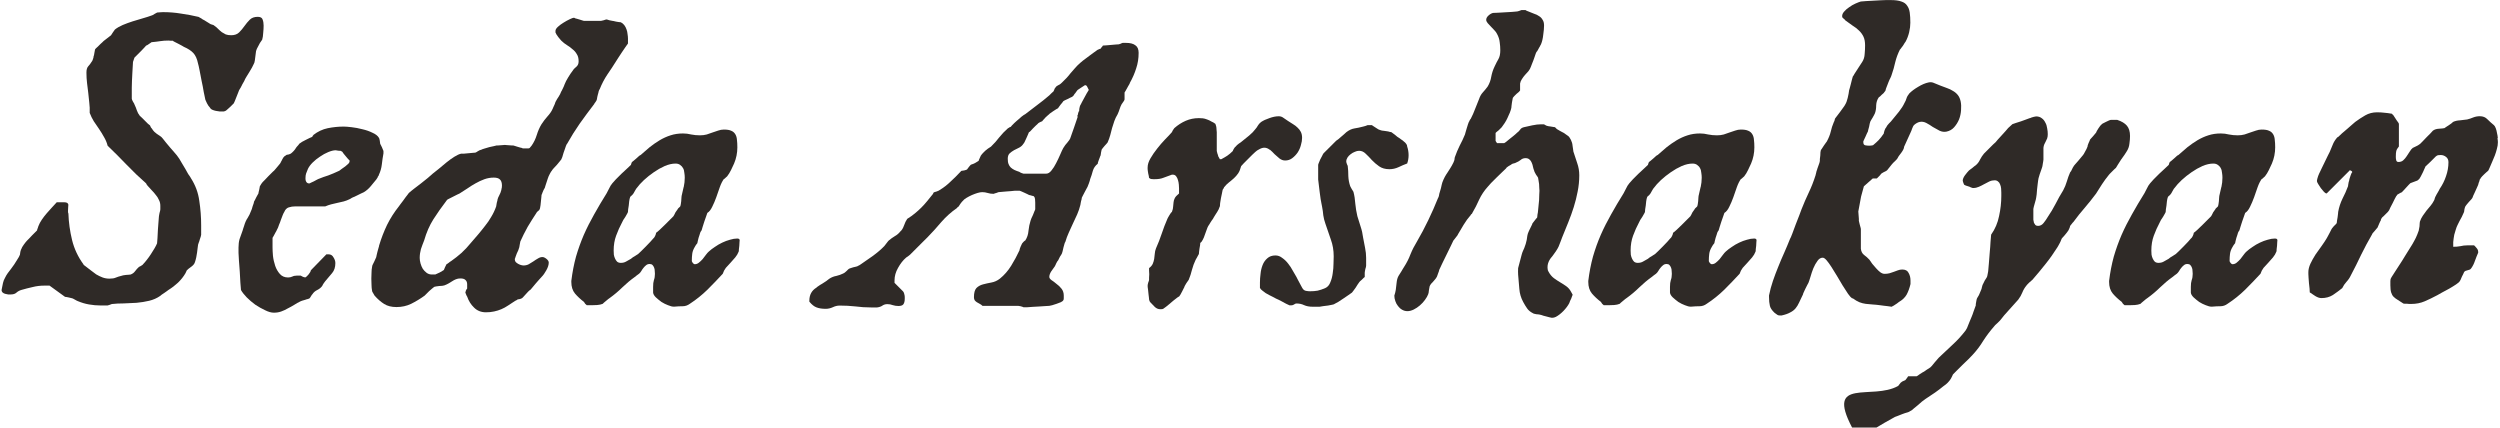
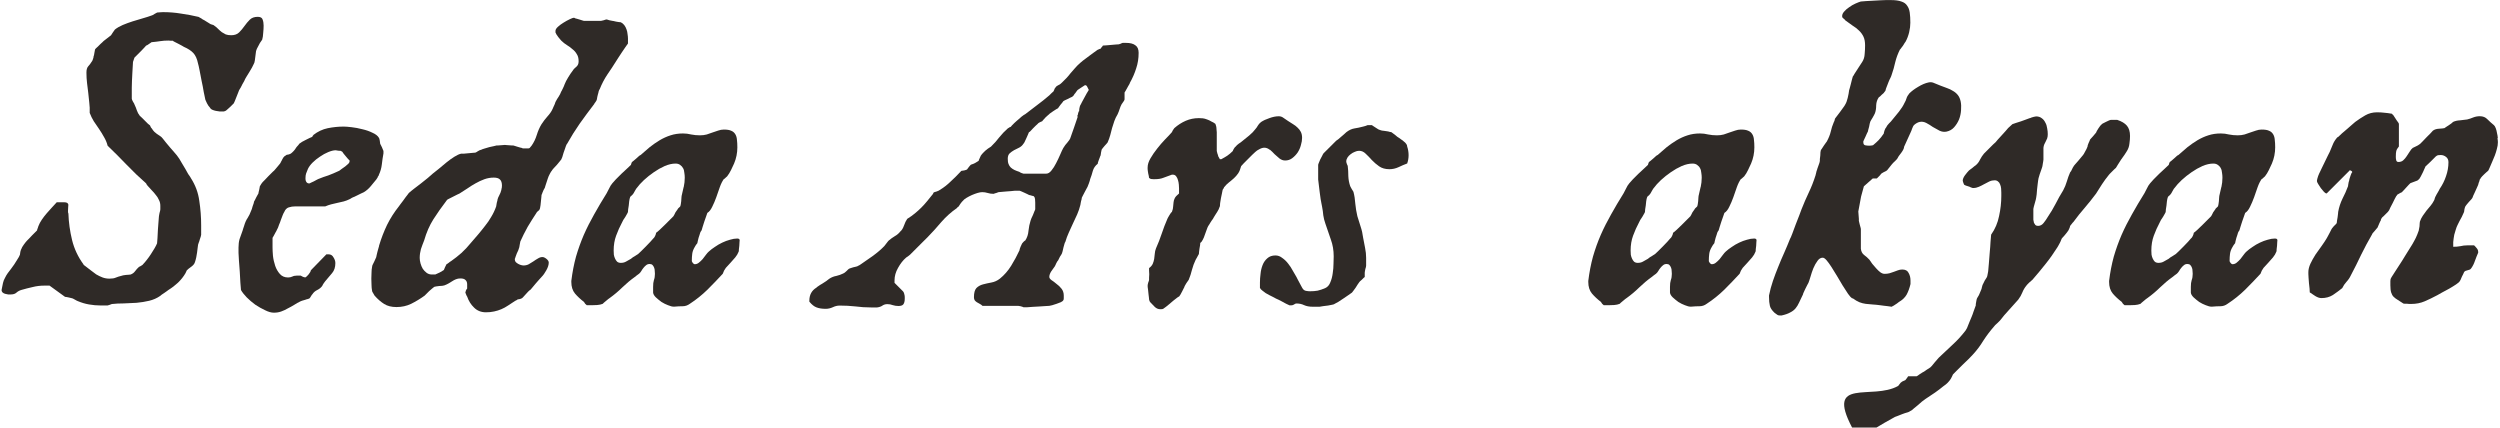
<svg xmlns="http://www.w3.org/2000/svg" id="Layer_1" version="1.1" viewBox="0 0 538 92">
  <defs>
    <style> .st0 { fill: #2f2a27; } </style>
  </defs>
  <path class="st0" d="M158.94,51.37c-.12-.03-.2-.04-.26-.04-.5,0-1.03.09-1.58.26-.56.15-1.11.35-1.67.62-.56.26-1.08.57-1.58.92-.5.32-.94.66-1.32,1.01-.18.15-.38.38-.62.7-.21.29-.44.6-.7.92-.26.29-.54.56-.84.79-.26.21-.56.31-.88.31-.09,0-.21-.07-.35-.22-.15-.18-.23-.32-.26-.44v-.09c0-.53.03-1.03.09-1.49.06-.47.23-.95.53-1.45.03-.06.12-.21.26-.44.18-.23.28-.37.31-.4,0-.09.03-.23.09-.44.06-.23.12-.47.17-.7.09-.23.16-.45.22-.66.09-.23.13-.38.13-.44,0-.03.01-.06.04-.09,0,0,.03-.06.09-.18l.18-.26c.03-.15.1-.4.22-.75.12-.35.23-.72.35-1.1.15-.41.28-.79.4-1.14.12-.35.21-.6.26-.75.41-.26.76-.7,1.05-1.32.32-.64.62-1.33.88-2.07.26-.73.51-1.45.75-2.15.26-.73.56-1.32.88-1.76.09,0,.21-.09.35-.26.18-.18.29-.28.35-.31.32-.41.6-.86.84-1.36.26-.53.48-1,.66-1.41.47-1.11.7-2.27.7-3.47,0-.62-.03-1.16-.09-1.63-.03-.47-.15-.86-.35-1.19-.21-.35-.5-.6-.88-.75-.38-.18-.91-.26-1.58-.26-.41,0-.82.07-1.23.22-.38.12-.78.25-1.19.4-.41.15-.83.29-1.27.44-.44.12-.92.18-1.45.18-.67,0-1.3-.06-1.89-.18-.59-.15-1.17-.22-1.76-.22-.97,0-1.86.13-2.68.4-.82.26-1.6.62-2.33,1.05-.73.44-1.45.94-2.15,1.49-.67.56-1.33,1.13-1.98,1.71-.06,0-.18.07-.35.22-.15.15-.32.31-.53.48-.21.18-.41.35-.62.53-.18.15-.29.23-.35.26-.03.06-.07.16-.13.31-.06.15-.09.25-.09.31-.18.15-.46.41-.83.79-.38.35-.79.73-1.23,1.14-.41.41-.81.81-1.19,1.19-.35.38-.6.66-.75.84-.29.35-.51.7-.66,1.05-.15.32-.34.69-.57,1.1-.97,1.55-1.86,3.06-2.68,4.53-.82,1.44-1.57,2.92-2.24,4.44-.64,1.49-1.2,3.05-1.67,4.66-.44,1.61-.78,3.35-1.01,5.23v.22c0,1.03.26,1.86.79,2.5.53.62,1.17,1.22,1.93,1.8.06.09.15.22.26.4.15.15.26.25.35.31h1.14c.32,0,.69-.01,1.1-.04.44-.03.83-.12,1.19-.26.03-.03.1-.1.22-.22.15-.12.31-.25.48-.4.18-.15.34-.28.48-.4.15-.12.25-.19.31-.22.97-.7,1.88-1.46,2.72-2.29.85-.82,1.74-1.57,2.68-2.24.06-.06.21-.18.44-.35.26-.18.43-.29.48-.35.18-.15.34-.34.48-.57.15-.26.31-.5.48-.7.18-.23.37-.42.57-.57.21-.18.46-.26.75-.26.26,0,.47.07.62.22.15.15.26.34.35.57.09.21.13.44.13.7.03.23.04.44.04.62,0,.53-.07.98-.22,1.36-.12.38-.17.86-.17,1.45v1.23c.03.32.22.66.57,1.01.38.35.79.69,1.23,1.01.47.29.94.53,1.41.7.5.21.91.31,1.23.31h.13c.64-.06,1.25-.09,1.8-.09s1.07-.18,1.54-.53c1.35-.88,2.61-1.89,3.78-3.03,1.17-1.17,2.27-2.31,3.3-3.43.15-.47.37-.89.66-1.27.32-.38.66-.75,1.01-1.1.35-.38.69-.76,1.01-1.14.32-.38.57-.81.75-1.27.03-.09.04-.25.04-.48.03-.23.06-.48.09-.75.03-.26.04-.51.04-.75.03-.26.04-.44.04-.53-.06-.15-.15-.23-.26-.26ZM147.12,40.25c-.15.64-.29,1.29-.44,1.93,0,.06-.02.21-.04.44,0,.2-.02.42-.04.66-.03.23-.06.45-.09.66-.03.21-.06.34-.09.4,0,.06-.1.18-.31.35-.18.15-.26.25-.26.31-.03.03-.09.12-.18.26-.09.12-.19.26-.31.44-.09.18-.18.35-.26.53-.09.15-.15.25-.18.31-.15.15-.4.4-.75.75-.32.32-.67.67-1.05,1.05-.38.38-.76.75-1.14,1.1-.35.32-.61.54-.79.66,0,.15-.07.38-.22.7-.15.29-.28.47-.39.53-.12.15-.32.38-.62.7-.29.32-.61.66-.97,1.01-.35.35-.69.69-1.01,1.01-.32.29-.54.5-.66.62-.06.06-.18.13-.35.22-.15.09-.31.19-.48.31-.18.09-.34.19-.48.31-.12.09-.19.15-.22.18-.38.23-.75.44-1.1.62-.32.18-.69.26-1.1.26-.32,0-.59-.09-.79-.26-.18-.18-.32-.4-.44-.66-.12-.26-.21-.54-.26-.84-.03-.32-.04-.62-.04-.88,0-1.2.18-2.27.53-3.21.35-.97.79-1.95,1.32-2.94.03-.09.1-.23.22-.44.15-.21.29-.42.44-.66.15-.26.28-.5.4-.7.12-.21.17-.34.17-.4,0-.09.02-.26.04-.53.06-.26.1-.54.13-.83.03-.32.06-.62.09-.88.06-.26.09-.44.09-.53.06-.32.16-.53.31-.62.17-.12.35-.31.53-.57.06-.09.18-.29.35-.62.18-.32.29-.5.35-.53.38-.53.89-1.1,1.54-1.71.67-.62,1.39-1.19,2.15-1.71.76-.53,1.54-.97,2.33-1.32.82-.35,1.6-.53,2.33-.53.41,0,.75.1,1.01.31.26.18.47.41.62.7.15.26.23.59.26.97.06.35.09.7.09,1.05,0,.67-.07,1.35-.22,2.02Z" />
  <path class="st0" d="M81.29,38.06c.18-.2.26-.37.26-.48.32-.67.53-1.41.62-2.2.09-.82.21-1.61.35-2.37v-.53c-.03-.06-.07-.16-.13-.31-.06-.18-.13-.35-.22-.53-.09-.18-.16-.32-.22-.44-.06-.15-.1-.23-.13-.26,0-.12-.03-.34-.09-.66-.06-.35-.12-.56-.18-.62-.26-.44-.73-.81-1.41-1.1-.64-.32-1.36-.57-2.15-.75-.79-.21-1.57-.35-2.33-.44-.73-.09-1.3-.13-1.71-.13-1.14,0-2.29.12-3.43.35-1.11.23-2.14.72-3.08,1.45,0,.06-.04.12-.13.18-.06.06-.09.13-.09.22-.32.12-.79.34-1.41.66-.62.29-1.08.57-1.41.84,0,.03-.06.12-.18.26-.12.12-.25.26-.4.44-.12.18-.23.35-.35.53-.12.15-.21.25-.26.31l-.31.31c-.09.09-.18.16-.26.22-.06.06-.22.13-.48.22-.26.06-.42.09-.48.09-.06.06-.16.13-.31.22-.15.06-.22.12-.22.18-.09.03-.22.22-.4.57-.15.32-.25.51-.31.57,0,.09-.07.22-.22.4-.12.15-.26.32-.44.53-.15.18-.31.37-.48.57-.15.18-.26.31-.35.4-.06.03-.21.16-.44.4-.23.23-.5.5-.79.79-.26.26-.51.53-.75.79-.23.23-.37.37-.4.4-.12.12-.25.29-.4.53-.15.23-.23.38-.26.44,0,.03-.01.12-.04.26-.03.15-.06.31-.09.48s-.07.35-.13.53c-.03.15-.04.23-.04.26-.03.03-.09.13-.18.31-.09.18-.19.37-.31.57-.09.18-.18.35-.26.53-.09.18-.15.28-.18.31,0,.06-.03.19-.09.4-.06.18-.13.38-.22.62-.06.21-.12.41-.18.62-.06.18-.1.28-.13.31-.23.64-.5,1.19-.79,1.63-.29.41-.54.98-.75,1.71-.03.12-.09.29-.18.53-.09.23-.13.38-.13.44-.26.67-.48,1.29-.66,1.85-.15.53-.22,1.13-.22,1.8v1.14c0,.32.03.86.09,1.63.06.76.12,1.57.18,2.42.06.82.1,1.61.13,2.37.06.76.1,1.29.13,1.58.26.47.67,1,1.23,1.58.56.56,1.17,1.08,1.85,1.58.7.47,1.41.86,2.11,1.19.7.35,1.33.53,1.89.53.59,0,1.11-.09,1.58-.26.5-.18.97-.4,1.41-.66.47-.23.92-.48,1.36-.75.44-.29.91-.56,1.41-.79.06-.03.18-.07.35-.13.21-.06.41-.12.62-.18.23-.09.44-.15.62-.18.18-.06.28-.1.31-.13.06-.03.16-.18.31-.44.15-.26.25-.41.31-.44.26-.41.62-.72,1.05-.92.47-.23.84-.54,1.1-.92,0-.06.09-.22.26-.48.18-.26.29-.42.35-.48.53-.62,1.03-1.2,1.49-1.76.47-.56.7-1.27.7-2.15,0-.41-.13-.82-.4-1.23-.23-.44-.59-.66-1.05-.66h-.48l-3.34,3.43c-.03.23-.19.53-.48.88-.29.35-.53.57-.7.66-.09,0-.26-.04-.53-.13-.26-.12-.42-.21-.48-.26h-.83c-.38,0-.72.07-1.01.22-.26.12-.56.18-.88.18-.73,0-1.32-.25-1.76-.75-.44-.5-.78-1.08-1.01-1.76-.23-.7-.4-1.42-.48-2.15-.06-.73-.09-1.33-.09-1.8v-2.07c.06-.09.15-.23.26-.44.12-.2.23-.42.35-.66.15-.23.26-.45.35-.66.12-.21.19-.35.22-.44.03-.09.1-.29.22-.62.15-.32.28-.67.4-1.05.15-.38.28-.73.4-1.05.15-.35.25-.56.31-.62.23-.56.56-.89.97-1.01.44-.15.92-.22,1.45-.22h6.42c.41-.18.83-.32,1.27-.44.44-.12.88-.22,1.32-.31.47-.09.92-.19,1.36-.31.44-.12.86-.28,1.27-.48.06-.06.23-.16.53-.31.29-.15.62-.29.97-.44.35-.18.67-.34.97-.48.29-.15.48-.23.57-.26.59-.35,1.08-.78,1.49-1.27.41-.5.82-1,1.23-1.49.06-.12.16-.28.31-.48ZM75.22,34.76c0,.15-.09.31-.26.48-.18.18-.4.37-.66.57-.23.18-.48.35-.75.53-.23.18-.41.31-.53.4-.47.23-.89.42-1.27.57-.38.15-.75.29-1.1.44-.35.12-.7.23-1.05.35-.35.12-.73.26-1.14.44-.06.03-.18.09-.35.18-.18.09-.37.19-.57.31-.18.09-.37.18-.57.26-.18.09-.29.15-.35.18h-.13c-.23,0-.42-.1-.57-.31-.12-.21-.18-.41-.18-.62v-.22c0-.38.04-.7.13-.97.12-.26.25-.6.4-1.01.21-.44.54-.89,1.01-1.36.47-.47,1-.89,1.58-1.27.59-.41,1.17-.73,1.76-.97.62-.26,1.16-.4,1.63-.4.09,0,.26.03.53.09.29.03.48.04.57.04.03,0,.07.03.13.09.09.03.16.07.22.13.03.09.12.22.26.4.15.15.29.32.44.53.18.2.34.4.48.57.15.15.26.26.35.35v.22Z" />
  <path class="st0" d="M51.8,18.85c.12-.23.23-.47.35-.7.15-.26.28-.5.4-.7.12-.23.19-.4.22-.48s.13-.26.31-.53c.18-.29.37-.6.57-.92.21-.35.4-.67.57-.97.18-.32.28-.53.31-.62.18-.29.28-.6.31-.92.06-.35.1-.69.13-1.01.03-.35.07-.69.13-1.01.09-.32.22-.63.4-.92.06-.15.21-.42.44-.83.26-.41.42-.64.48-.7.12-.38.19-.86.22-1.45.06-.59.09-1.11.09-1.58,0-.5-.07-.94-.22-1.32-.12-.38-.47-.57-1.05-.57-.73,0-1.3.21-1.71.62-.41.41-.79.86-1.14,1.36-.35.5-.73.95-1.14,1.36-.41.41-.98.62-1.71.62-.47,0-.86-.06-1.19-.18-.29-.15-.57-.31-.84-.48-.26-.21-.51-.42-.75-.66-.23-.26-.53-.51-.88-.75-.06-.09-.22-.16-.48-.22-.23-.06-.38-.12-.44-.18-.06-.03-.18-.1-.35-.22s-.37-.23-.57-.35c-.21-.15-.41-.26-.62-.35-.18-.12-.28-.19-.31-.22-.12-.06-.25-.13-.4-.22-.12-.09-.21-.13-.26-.13-1.23-.29-2.48-.53-3.74-.7-1.26-.21-2.55-.31-3.87-.31-.15,0-.38.01-.7.04-.29.03-.47.04-.53.04l-.18.09c-.12.06-.25.13-.4.22-.12.09-.23.16-.35.22-.12.06-.19.09-.22.09-.56.21-1.2.41-1.93.62-.7.21-1.44.42-2.2.66-.73.23-1.45.5-2.15.79-.67.29-1.23.62-1.67.97-.06.06-.21.26-.44.62-.23.35-.37.56-.4.62-.06.06-.19.16-.4.31-.18.15-.38.31-.62.48-.21.15-.4.29-.57.44-.15.15-.23.23-.26.26-.12.09-.26.22-.44.4-.18.18-.35.35-.53.53-.15.15-.29.28-.44.4-.12.12-.18.19-.18.22,0,0-.01.07-.04.22-.03.15-.06.31-.09.48-.03.18-.06.35-.09.53-.03.15-.06.23-.09.26,0,.15-.04.34-.13.57-.06.21-.12.35-.18.44-.18.29-.34.53-.48.7-.15.15-.28.31-.4.48-.12.15-.21.32-.26.53-.06.18-.09.44-.09.79,0,.76.04,1.51.13,2.24.09.7.18,1.41.26,2.11.09.7.16,1.41.22,2.11.09.7.12,1.44.09,2.2.23.62.53,1.22.88,1.8.38.56.76,1.11,1.14,1.67.38.56.73,1.13,1.05,1.71.35.59.62,1.22.79,1.89,1.41,1.35,2.77,2.71,4.09,4.09s2.72,2.72,4.22,4.04c0,.06.03.13.09.22.09.06.13.12.13.18.29.35.6.69.92,1.01.32.32.62.66.88,1.01.29.32.53.69.7,1.1.21.38.31.81.31,1.27v.75c0,.06-.01.16-.04.31-.03.15-.07.31-.13.48-.03.18-.06.34-.09.48-.03.15-.04.23-.04.26-.03.21-.06.59-.09,1.14-.03.56-.07,1.14-.13,1.76-.03.62-.06,1.2-.09,1.76-.03.56-.06.94-.09,1.14-.12.29-.29.64-.53,1.05-.23.41-.5.83-.79,1.27-.26.41-.56.82-.88,1.23-.29.38-.57.7-.83.97,0,.06-.13.16-.4.31-.23.15-.38.22-.44.22-.32.29-.62.62-.88.97-.23.32-.56.56-.97.7-.06,0-.19.01-.4.04-.18,0-.37.01-.57.04s-.41.06-.62.09c-.18.03-.28.06-.31.09-.5.12-.92.25-1.27.4-.32.15-.78.22-1.36.22-.53,0-1.03-.09-1.49-.26-.47-.18-.92-.4-1.36-.66-.41-.29-.82-.6-1.23-.92-.38-.32-.78-.63-1.19-.92-.06-.03-.12-.07-.18-.13-.09-.03-.13-.09-.13-.18-1.17-1.58-1.99-3.33-2.46-5.23-.47-1.93-.73-3.84-.79-5.71-.06-.06-.09-.23-.09-.53,0-.26.01-.54.04-.84.03-.29.04-.47.04-.53-.06-.23-.18-.38-.35-.44-.18-.06-.37-.09-.57-.09h-1.58c-.32.35-.67.73-1.05,1.14-.35.38-.72.79-1.1,1.23-.38.44-.73.89-1.05,1.36-.32.47-.57.94-.75,1.41-.06.15-.1.28-.13.4-.06.12-.1.23-.13.35,0,.09-.01.15-.04.18-.06.06-.19.19-.4.4l-.66.66c-.23.23-.45.47-.66.7-.21.21-.34.34-.4.4-.06.06-.16.18-.31.35-.12.15-.25.32-.4.53-.12.18-.23.35-.35.53-.09.18-.15.31-.18.4-.06.06-.13.26-.22.62-.06.32-.09.53-.09.62-.12.32-.31.67-.57,1.05-.23.38-.45.73-.66,1.05-.21.32-.44.64-.7.97-.23.29-.47.6-.7.92-.21.29-.4.62-.57.97-.21.35-.35.72-.44,1.1-.06.21-.12.5-.18.88-.09.38-.13.6-.13.66,0,.23.09.42.26.57.15.12.32.21.53.26s.41.1.62.13h.57c.53,0,.94-.13,1.23-.4.29-.26.64-.45,1.05-.57.79-.23,1.6-.44,2.42-.62.82-.21,1.66-.31,2.5-.31h1.14l3.34,2.42c.15,0,.41.04.79.13.38.09.63.15.75.18.03,0,.1.03.22.09.15.06.28.13.4.22.15.09.28.16.4.22.12.06.19.09.22.09.76.32,1.55.56,2.37.7.85.15,1.67.22,2.46.22h1.54c.06,0,.21-.04.44-.13.26-.12.42-.18.48-.18.79-.09,1.64-.13,2.55-.13.94-.03,1.86-.07,2.77-.13.94-.09,1.85-.23,2.72-.44s1.67-.56,2.37-1.05c.06-.06.16-.15.31-.26.18-.12.35-.23.53-.35.2-.15.4-.28.57-.4.18-.12.29-.21.35-.26.76-.47,1.45-1,2.07-1.58.64-.62,1.19-1.3,1.63-2.07.03-.09.07-.19.13-.31.06-.06.09-.12.09-.18.03-.09.06-.13.09-.13.21-.21.4-.37.57-.48.21-.15.38-.28.53-.4.18-.15.32-.31.44-.48.12-.21.22-.48.31-.84.03-.06.07-.23.13-.53.06-.32.12-.67.18-1.05s.1-.73.13-1.05c.06-.35.09-.57.09-.66.03-.06.07-.19.13-.4.09-.2.16-.42.22-.66.09-.23.16-.45.22-.66.06-.21.09-.34.09-.4v-2.07c0-1.73-.13-3.47-.4-5.23-.23-1.76-.84-3.38-1.8-4.88,0-.03-.06-.13-.18-.31-.12-.18-.25-.37-.4-.57-.12-.23-.23-.44-.35-.62-.12-.21-.19-.34-.22-.4-.32-.53-.63-1.04-.92-1.54-.26-.5-.59-1-.97-1.49-.09-.09-.26-.29-.53-.62-.26-.32-.56-.66-.88-1.01-.29-.38-.6-.75-.92-1.1-.29-.38-.53-.67-.7-.88-.21-.26-.41-.45-.62-.57-.21-.15-.41-.28-.62-.4-.18-.15-.37-.31-.57-.48-.18-.18-.37-.42-.57-.75-.03,0-.09-.07-.18-.22-.09-.18-.15-.31-.18-.4-.06-.03-.2-.15-.44-.35-.21-.21-.42-.42-.66-.66-.23-.23-.45-.45-.66-.66-.21-.21-.34-.32-.4-.35-.32-.41-.54-.81-.66-1.19-.12-.38-.29-.82-.53-1.32,0-.06-.1-.25-.31-.57-.18-.32-.26-.54-.26-.66v-2.37c0-.38.01-.88.04-1.49s.06-1.22.09-1.8c.03-.59.06-1.1.09-1.54.03-.44.04-.67.04-.7l.31-.92c.62-.62,1.1-1.1,1.45-1.45.35-.35.6-.62.75-.79l.31-.35c.18-.06.34-.15.48-.26.15-.12.38-.28.7-.48.67-.06,1.29-.13,1.85-.22s1.14-.13,1.76-.13c.15,0,.32.01.53.04h.44c.03.06.16.15.4.26.26.12.53.25.79.4.26.12.51.25.75.4.23.12.38.21.44.26.88.38,1.55.82,2.02,1.32.47.5.81,1.25,1.01,2.24.09.29.21.81.35,1.54.15.7.29,1.46.44,2.29.18.79.32,1.55.44,2.29.15.7.25,1.2.31,1.49,0,.09.04.22.13.4s.18.37.26.57c.12.18.22.35.31.53.12.15.21.25.26.31.12.23.29.41.53.53.26.12.53.21.79.26.29.06.57.1.84.13h.88s.13-.03.31-.09c.09-.03.16-.07.22-.13.09-.09.22-.21.4-.35.18-.18.35-.34.53-.48l.44-.44c.15-.15.23-.23.26-.26.03-.06.1-.22.22-.48.12-.29.23-.59.35-.88.15-.32.26-.62.35-.88.12-.29.19-.48.22-.57.09-.12.19-.29.31-.53Z" />
  <path class="st0" d="M127.83,22.46c.06-.15.16-.31.31-.48.09-.12.16-.23.22-.35.03-.03.06-.12.09-.26.03-.18.06-.35.09-.53.06-.21.1-.38.13-.53.03-.15.06-.25.09-.31,0-.03.03-.16.09-.4.09-.23.16-.38.22-.44.44-1.11.98-2.15,1.63-3.12.67-.97,1.32-1.95,1.93-2.94.09-.15.25-.4.48-.75.23-.38.48-.76.75-1.14.26-.41.51-.78.75-1.1.26-.35.44-.6.53-.75v-1.05c0-.29-.03-.62-.09-.97-.03-.35-.1-.69-.22-1.01-.12-.35-.28-.66-.48-.92s-.45-.47-.75-.62c-.06,0-.19-.01-.4-.04-.18-.03-.37-.06-.57-.09-.21-.06-.4-.1-.57-.13-.15-.03-.23-.04-.26-.04-.09,0-.31-.04-.66-.13-.32-.12-.51-.18-.57-.18-.12,0-.34.06-.66.18-.32.09-.51.13-.57.13h-3.69s-.13-.03-.31-.09c-.18-.06-.37-.12-.57-.18-.2-.06-.41-.12-.61-.18-.18-.06-.29-.09-.35-.09-.03,0-.06-.01-.09-.04-.06-.06-.13-.09-.22-.09-.15,0-.44.1-.88.31-.44.21-.89.45-1.36.75-.44.26-.83.56-1.19.88-.35.32-.53.62-.53.88v.35c.03.09.1.23.22.44.15.18.28.37.4.57.15.18.28.34.4.48.12.15.19.23.22.26.38.38.79.7,1.23.97.44.26.84.56,1.19.88.38.29.69.64.92,1.05.26.38.4.89.4,1.54,0,.29-.04.53-.13.7-.06.15-.16.29-.31.44-.12.12-.25.23-.39.35-.15.12-.28.28-.4.48-.32.41-.66.91-1.01,1.49-.35.56-.61,1.07-.79,1.54-.03.06-.07.18-.13.35-.06.15-.13.31-.22.48-.09.15-.16.29-.22.44-.06.15-.1.22-.13.22-.15.41-.34.79-.57,1.14-.23.32-.45.69-.66,1.1,0,0-.03.07-.09.22-.03.15-.09.31-.18.48-.06.15-.13.31-.22.48-.06.15-.1.25-.13.31-.26.59-.65,1.14-1.14,1.67-.47.53-.89,1.08-1.27,1.67-.41.67-.75,1.44-1.01,2.29-.26.85-.63,1.61-1.1,2.29-.21.26-.35.44-.44.53-.09.06-.21.09-.35.09h-1.01c-.17,0-.26-.03-.26-.09-.06,0-.19-.03-.4-.09-.18-.06-.38-.12-.61-.18-.21-.06-.4-.12-.57-.18-.18-.06-.28-.09-.31-.09h-.26c-.15-.03-.32-.04-.53-.04-.18-.03-.37-.04-.57-.04-.21-.03-.37-.04-.48-.04s-.28.01-.48.04c-.18,0-.37.01-.57.04-.18,0-.34.01-.48.04h-.26c-.06,0-.24.04-.53.13-.29.06-.63.13-1.01.22-.35.09-.7.19-1.05.31-.32.09-.56.18-.7.26-.06,0-.16.03-.31.09-.12.06-.25.13-.4.22-.12.09-.23.16-.35.22s-.19.09-.22.09c-.06,0-.23.01-.53.04-.29.03-.61.06-.97.09-.35.03-.67.06-.97.09h-.57c-.41.09-.89.31-1.45.66-.56.35-1.13.76-1.71,1.23-.56.44-1.1.89-1.63,1.36-.53.44-.97.79-1.32,1.05-.23.2-.59.51-1.05.92-.47.38-.97.78-1.49,1.19-.53.41-1.03.79-1.49,1.14-.44.35-.73.59-.88.7-.06.06-.16.16-.31.31-.12.15-.19.25-.22.31-.06.06-.18.21-.35.44-.18.23-.37.5-.57.79-.21.26-.4.51-.57.75-.18.23-.29.4-.35.48-1,1.26-1.85,2.59-2.55,4-.67,1.41-1.25,2.89-1.71,4.44,0,.09-.04.26-.13.53-.06.23-.13.5-.22.79-.06.26-.12.51-.18.75-.06.23-.09.38-.09.44-.03.09-.09.22-.18.4-.09.18-.18.37-.26.57-.12.21-.22.41-.31.62-.09.18-.13.32-.13.44-.09.41-.13.85-.13,1.32-.03.44-.04.86-.04,1.27,0,.47.01.92.04,1.36,0,.41.04.85.13,1.32,0,.06.07.21.22.44.12.21.22.38.31.53.67.76,1.36,1.36,2.07,1.8.7.44,1.58.66,2.64.66,1.14,0,2.2-.23,3.16-.7,1-.5,1.96-1.08,2.9-1.76.03-.06.15-.18.35-.35.21-.21.41-.41.62-.62.23-.21.45-.4.66-.57.21-.18.35-.29.44-.35.06-.03.19-.06.4-.09.21-.03.42-.06.66-.09.23-.03.45-.04.66-.04.23-.03.38-.06.44-.09.32-.12.62-.25.88-.4.26-.18.53-.34.79-.48.26-.18.54-.32.83-.44.29-.12.62-.18.97-.18.53,0,.89.12,1.1.35.23.21.35.51.35.92v.92c-.06.03-.15.16-.26.4-.09.23-.13.38-.13.44.03.12.07.23.13.35.06.09.1.19.13.31.03.09.07.16.13.22.32.94.82,1.73,1.49,2.37.67.67,1.52,1.01,2.55,1.01.64,0,1.23-.06,1.76-.18.56-.12,1.07-.28,1.54-.48.5-.21.98-.47,1.45-.79.47-.29.98-.63,1.54-1.01.09-.03.17-.07.26-.13.09-.03.18-.09.26-.18.09,0,.26-.03.53-.09.26-.09.42-.16.48-.22.03,0,.1-.07.22-.22.15-.18.31-.35.48-.53.2-.21.39-.41.57-.62.21-.21.38-.35.53-.44.09-.12.25-.31.48-.57.23-.26.47-.54.7-.84.26-.29.5-.56.7-.79.23-.26.4-.44.48-.53.35-.35.69-.82,1.01-1.41.35-.62.53-1.17.53-1.67,0-.26-.16-.53-.48-.79-.32-.26-.61-.4-.88-.4-.32,0-.64.1-.97.31-.32.18-.64.38-.97.62-.32.21-.66.41-1.01.62-.35.18-.72.26-1.1.26-.15,0-.34-.03-.57-.09-.2-.06-.41-.15-.61-.26-.2-.12-.38-.25-.53-.4-.12-.18-.18-.35-.18-.53v-.09c0-.09.01-.13.04-.13,0-.06.04-.19.13-.4.09-.23.18-.47.26-.7.12-.23.22-.45.31-.66s.13-.34.13-.4c.03-.03.06-.12.09-.26.03-.18.06-.35.09-.53.03-.18.06-.34.09-.48.03-.15.04-.22.04-.22.2-.47.44-.97.7-1.49.29-.56.59-1.11.88-1.67.32-.56.65-1.08.97-1.58.32-.53.61-.98.88-1.36.09-.18.18-.29.26-.35.12-.09.21-.16.26-.22.09-.06.15-.13.18-.22.06-.09.1-.22.13-.4.03-.09.06-.26.09-.53.03-.29.06-.59.09-.88.03-.32.06-.62.09-.88.03-.26.04-.42.04-.48.06-.06.12-.19.17-.4.09-.21.16-.38.22-.53,0-.03.04-.12.13-.26.12-.18.18-.28.18-.31,0-.06.04-.2.13-.44.09-.26.18-.53.26-.79.09-.29.18-.56.26-.79.09-.26.15-.42.18-.48.06-.09.16-.29.31-.62.18-.32.29-.5.35-.53.03-.09.15-.25.35-.48.24-.23.47-.48.7-.75.24-.29.46-.56.66-.79.21-.23.32-.38.35-.44.06-.09.13-.26.22-.53.09-.26.18-.56.26-.88.12-.32.22-.62.31-.88.09-.26.15-.44.18-.53.03-.06.06-.13.09-.22.03-.12.09-.22.18-.31.85-1.52,1.76-2.97,2.72-4.35,1-1.41,2.04-2.81,3.12-4.22ZM107.92,40.78c-.06.23-.13.47-.22.7-.09.21-.19.42-.31.66-.12.2-.22.45-.31.75,0,.03-.01.12-.04.26-.03.15-.07.31-.13.48-.03.18-.06.35-.09.53-.03.15-.04.23-.04.26-.29.82-.65,1.57-1.06,2.24-.38.67-.82,1.32-1.32,1.93-.47.62-.97,1.23-1.49,1.85-.53.59-1.07,1.22-1.63,1.89-.61.76-1.27,1.46-1.98,2.11-.7.62-1.46,1.22-2.29,1.8-.06,0-.2.1-.44.31-.23.18-.4.28-.48.31-.03.06-.13.26-.31.62-.15.35-.23.56-.26.62-.06.06-.18.13-.35.22-.15.09-.32.19-.53.31-.18.09-.37.18-.57.26-.18.09-.31.15-.4.18h-.75c-.41,0-.78-.12-1.1-.35-.32-.23-.6-.53-.84-.88-.2-.35-.37-.73-.48-1.14-.12-.44-.18-.84-.18-1.19,0-.64.09-1.27.26-1.89.21-.62.44-1.25.7-1.89.5-1.73,1.16-3.24,1.98-4.53.82-1.29,1.76-2.62,2.81-4,0-.03.04-.09.13-.18.06-.03.12-.07.18-.13.06-.03.21-.1.44-.22.26-.15.53-.28.79-.4.29-.15.56-.28.79-.4.26-.12.42-.19.48-.22.56-.35,1.13-.72,1.71-1.1.59-.41,1.17-.78,1.76-1.1.61-.35,1.24-.64,1.89-.88.64-.23,1.32-.35,2.02-.35.61,0,1.05.13,1.32.4.29.26.44.7.44,1.32,0,.32-.04.6-.13.83Z" />
  <path class="st0" d="M489.85,51.37c-.12-.03-.21-.04-.26-.04-.5,0-1.03.09-1.58.26-.56.15-1.11.35-1.67.62-.56.26-1.08.57-1.58.92-.5.32-.94.66-1.32,1.01-.18.15-.38.38-.61.7-.21.29-.44.6-.7.92-.26.29-.54.56-.83.79-.26.21-.56.31-.88.31-.09,0-.21-.07-.35-.22-.15-.18-.23-.32-.26-.44v-.09c0-.53.03-1.03.09-1.49.06-.47.23-.95.53-1.45.03-.06.12-.21.26-.44.18-.23.28-.37.31-.4,0-.09.03-.23.09-.44.06-.23.12-.47.18-.7.09-.23.16-.45.22-.66.09-.23.13-.38.13-.44,0-.03.02-.06.04-.09,0,0,.03-.06.09-.18l.18-.26c.03-.15.1-.4.22-.75.12-.35.23-.72.35-1.1.15-.41.28-.79.4-1.14.12-.35.21-.6.26-.75.41-.26.76-.7,1.05-1.32.32-.64.61-1.33.88-2.07.26-.73.51-1.45.75-2.15.26-.73.56-1.32.88-1.76.09,0,.21-.09.35-.26.18-.18.29-.28.35-.31.32-.41.6-.86.84-1.36.26-.53.48-1,.66-1.41.47-1.11.7-2.27.7-3.47,0-.62-.03-1.16-.09-1.63-.03-.47-.15-.86-.35-1.19-.21-.35-.5-.6-.88-.75-.38-.18-.91-.26-1.58-.26-.41,0-.82.07-1.23.22-.38.12-.78.25-1.19.4-.41.15-.84.29-1.28.44-.44.12-.92.18-1.45.18-.67,0-1.3-.06-1.89-.18-.59-.15-1.17-.22-1.76-.22-.97,0-1.86.13-2.68.4-.82.26-1.6.62-2.33,1.05-.73.44-1.45.94-2.15,1.49-.67.56-1.33,1.13-1.98,1.71-.06,0-.18.07-.35.22-.15.15-.32.31-.53.48-.2.18-.41.35-.61.53-.18.15-.29.23-.35.26-.03.06-.07.16-.13.31-.06.15-.09.25-.09.31-.18.15-.45.41-.84.79-.38.35-.79.73-1.23,1.14-.41.41-.8.81-1.19,1.19-.35.38-.6.66-.75.84-.29.35-.51.7-.66,1.05-.15.32-.34.69-.57,1.1-.97,1.55-1.86,3.06-2.68,4.53-.82,1.44-1.57,2.92-2.24,4.44-.64,1.49-1.2,3.05-1.67,4.66-.44,1.61-.78,3.35-1.01,5.23v.22c0,1.03.26,1.86.79,2.5.53.62,1.17,1.22,1.93,1.8.06.09.15.22.26.4.15.15.26.25.35.31h1.14c.32,0,.69-.01,1.1-.04.44-.03.83-.12,1.19-.26.03-.03.1-.1.22-.22.15-.12.31-.25.48-.4.18-.15.34-.28.48-.4.15-.12.25-.19.31-.22.97-.7,1.88-1.46,2.72-2.29.85-.82,1.74-1.57,2.68-2.24.06-.06.2-.18.44-.35.26-.18.42-.29.48-.35.17-.15.34-.34.48-.57.15-.26.31-.5.48-.7.18-.23.37-.42.57-.57.2-.18.45-.26.75-.26.26,0,.47.07.62.22.15.15.26.34.35.57.09.21.13.44.13.7.03.23.04.44.04.62,0,.53-.07.98-.22,1.36-.12.38-.18.86-.18,1.45v1.23c.03.32.22.66.57,1.01.38.35.79.69,1.23,1.01.47.29.94.53,1.41.7.5.21.91.31,1.23.31h.13c.65-.06,1.24-.09,1.8-.09s1.07-.18,1.54-.53c1.35-.88,2.61-1.89,3.78-3.03,1.17-1.17,2.27-2.31,3.3-3.43.15-.47.37-.89.66-1.27.32-.38.66-.75,1.01-1.1.35-.38.69-.76,1.01-1.14.32-.38.57-.81.75-1.27.03-.09.04-.25.04-.48.03-.23.06-.48.09-.75.03-.26.04-.51.04-.75.03-.26.04-.44.04-.53-.06-.15-.15-.23-.26-.26ZM478.03,40.25c-.15.64-.29,1.29-.44,1.93,0,.06-.01.21-.04.44,0,.2-.01.42-.04.66-.03.23-.06.45-.09.66-.03.21-.06.34-.09.4,0,.06-.1.18-.31.35-.18.15-.26.25-.26.31-.03.03-.09.12-.18.26-.09.12-.19.26-.31.44l-.26.53c-.09.15-.15.25-.18.31-.15.15-.4.4-.75.75-.32.32-.67.67-1.05,1.05-.38.38-.76.75-1.14,1.1-.35.32-.61.54-.79.66,0,.15-.07.38-.22.7-.15.29-.28.47-.4.53-.12.15-.32.38-.61.7-.29.32-.62.66-.97,1.01-.35.35-.69.69-1.01,1.01-.32.29-.54.5-.66.62-.06.06-.18.13-.35.22-.15.09-.31.19-.48.31-.18.09-.34.19-.48.31-.12.09-.19.15-.22.18-.38.23-.75.44-1.1.62-.32.18-.69.26-1.1.26-.32,0-.59-.09-.79-.26-.17-.18-.32-.4-.44-.66-.12-.26-.21-.54-.26-.84-.03-.32-.04-.62-.04-.88,0-1.2.18-2.27.53-3.21.35-.97.79-1.95,1.32-2.94.03-.09.1-.23.22-.44.15-.21.29-.42.44-.66.15-.26.28-.5.4-.7s.18-.34.18-.4c0-.09.01-.26.04-.53.06-.26.1-.54.13-.83.03-.32.06-.62.09-.88.06-.26.09-.44.09-.53.06-.32.16-.53.31-.62.17-.12.35-.31.53-.57.06-.09.18-.29.35-.62.17-.32.29-.5.35-.53.38-.53.89-1.1,1.54-1.71.67-.62,1.39-1.19,2.15-1.71.76-.53,1.54-.97,2.33-1.32.82-.35,1.6-.53,2.33-.53.41,0,.75.1,1.01.31.26.18.47.41.61.7.15.26.23.59.26.97.06.35.09.7.09,1.05,0,.67-.07,1.35-.22,2.02Z" />
  <path class="st0" d="M398.66,64.16c.56.41,1.05.7,1.49.88.47.18.92.29,1.36.35.44.06.91.1,1.41.13.53.03,1.13.09,1.8.18.18.03.4.06.66.09.26.03.53.06.79.09.29.06.6.1.92.13.03,0,.1-.04.22-.13.15-.06.29-.15.44-.26.18-.12.34-.22.48-.31.18-.12.31-.22.4-.31.76-.44,1.32-.97,1.67-1.58.35-.64.63-1.41.84-2.29v-.75c0-.62-.13-1.16-.4-1.63-.23-.5-.69-.75-1.36-.75-.35,0-.67.06-.97.18-.26.09-.54.19-.84.31-.29.09-.6.19-.92.31-.32.09-.69.13-1.1.13-.29,0-.6-.12-.92-.35-.29-.23-.59-.51-.88-.84-.29-.32-.57-.64-.84-.97-.23-.35-.44-.64-.61-.88-.35-.38-.73-.72-1.14-1.01-.41-.32-.64-.78-.7-1.36v-4.26c.03-.09-.57-1.86-.42-2.04l-.13-1.7.6-3.24.6-2.19,1.9-1.68h.88l.73-.73c.33-.63,1.18-.69,1.52-1.08.37-.43.7-.85,1.01-1.26.3-.41,1.07-.93,1.28-1.43.21-.5,1.31-1.52,1.34-2.34l1.4-3.08c.21-.33.41-1.35.8-1.64.39-.33.77-.53,1.14-.61.47-.1.95-.03,1.43.22.48.25.95.54,1.4.86.48.28.96.55,1.44.8.51.24,1.02.31,1.53.2.64-.14,1.18-.44,1.61-.92.46-.52.81-1.08,1.07-1.7.25-.65.39-1.31.43-1.98.06-.71.03-1.34-.08-1.88-.12-.57-.33-1.04-.61-1.39-.29-.36-.63-.65-1.04-.88-.41-.26-.84-.47-1.3-.62-.46-.18-.94-.36-1.44-.54-.42-.16-.85-.33-1.28-.52-.4-.2-.81-.25-1.25-.15-.71.15-1.46.47-2.24.95-.76.44-1.38.91-1.88,1.4-.31.38-.52.74-.62,1.08-.08.3-.22.63-.43.98-.27.58-.66,1.21-1.19,1.88-.54.64-.99,1.19-1.35,1.65-.25.33-.52.64-.82.91-.26.27-.47.55-.61.87-.09.06-.21.27-.34.65-.1.34-.15.54-.14.61-.37.57-.75,1.05-1.13,1.45-.32.33-.72.69-1.19,1.08-.25.06-.52.1-.81.1-.32,0-.61-.03-.88-.09-.26-.06-.4-.28-.4-.66v-.18c.03-.06.09-.19.18-.4.12-.21.22-.42.31-.66.12-.26.22-.5.31-.7.09-.2.15-.32.18-.35.03-.06.06-.19.09-.4.06-.21.12-.42.18-.66.06-.23.1-.45.13-.66.06-.23.1-.38.13-.44.03-.03.09-.13.17-.31.12-.18.23-.37.35-.57.12-.21.22-.4.31-.57.09-.18.15-.29.17-.35.18-.5.26-1.07.26-1.71.03-.64.22-1.22.57-1.71.06-.03.15-.09.26-.18l.35-.35c.15-.15.28-.26.4-.35.12-.12.18-.21.18-.26.09-.06.16-.15.22-.26.06-.15.09-.26.09-.35.03-.06.07-.18.13-.35.06-.18.13-.37.22-.57s.16-.4.22-.57c.06-.18.1-.28.13-.31,0-.03.03-.1.09-.22.06-.12.12-.23.18-.35.06-.15.12-.28.18-.4.06-.12.09-.21.09-.26.32-.91.59-1.83.79-2.77.23-.94.57-1.85,1.01-2.72.06-.03.15-.13.26-.31.15-.18.28-.35.4-.53.15-.21.26-.4.35-.57.12-.18.19-.28.22-.31.32-.59.57-1.25.75-1.98.18-.76.26-1.45.26-2.07,0-.85-.04-1.58-.13-2.2s-.28-1.11-.57-1.49c-.26-.41-.67-.7-1.23-.88-.56-.21-1.32-.31-2.28-.31h-1.05c-.17,0-.53.01-1.05.04-.5.03-1.04.06-1.63.09-.56.03-1.1.06-1.63.09-.53.03-.89.06-1.1.09-.29.09-.67.23-1.14.44-.47.21-.92.47-1.36.79-.44.29-.82.63-1.14,1.01-.29.35-.41.72-.35,1.1,0,.06.09.16.26.31.21.15.34.28.4.4.56.41,1.08.79,1.58,1.14.53.32.98.67,1.36,1.05.41.38.73.82.97,1.32.24.5.35,1.13.35,1.89,0,.59-.03,1.2-.09,1.85-.03.64-.21,1.22-.53,1.71-.06.09-.18.26-.35.53-.18.26-.37.56-.57.88-.21.32-.4.62-.57.88-.18.26-.28.44-.31.53-.06.06-.13.16-.22.31-.06.15-.09.25-.09.31-.03.06-.07.22-.13.48-.06.26-.13.56-.22.88-.06.29-.13.57-.22.83-.06.26-.1.41-.13.44-.06.5-.16,1.05-.31,1.67-.15.62-.32,1.08-.53,1.41-.03.09-.16.29-.4.62-.21.29-.44.62-.7.97-.23.32-.47.63-.7.92-.21.29-.34.47-.4.53,0,.06-.03.18-.09.35-.03.18-.07.28-.13.31-.32.76-.56,1.48-.7,2.15-.15.64-.43,1.35-.84,2.11-.03.06-.12.18-.26.35-.12.18-.25.37-.4.57-.12.21-.25.41-.4.62-.12.18-.19.28-.22.31-.03.06-.06.2-.09.44,0,.23-.02.48-.04.75-.03.26-.06.51-.09.75v.4c0,.06-.03.19-.09.4-.06.18-.13.38-.22.62-.09.21-.16.41-.22.62-.06.18-.09.28-.09.31-.03.03-.06.1-.09.22s-.06.25-.09.4c-.03.12-.06.23-.09.35-.03.09-.04.15-.04.18-.41,1.29-.89,2.52-1.45,3.69-.56,1.17-1.08,2.39-1.58,3.65-.06.15-.21.54-.44,1.19-.23.62-.5,1.29-.79,2.02-.26.7-.51,1.38-.75,2.02-.23.62-.4.98-.48,1.1-.41,1.03-.83,2.04-1.27,3.03-.44.97-.86,1.96-1.27,2.99-.41,1-.79,2.01-1.14,3.03-.35,1.03-.63,2.07-.84,3.12v.31c0,.79.06,1.42.18,1.89.09.47.42.98,1.01,1.54.32.23.53.38.61.44.12.09.29.13.53.13h.4c.79-.18,1.41-.4,1.85-.66.47-.23.85-.53,1.14-.88.29-.35.54-.76.75-1.23.23-.5.51-1.08.84-1.76,0-.09.06-.25.17-.48.12-.23.23-.48.35-.75.15-.29.28-.56.4-.79.15-.26.23-.42.26-.48.12-.29.26-.73.44-1.32.17-.62.38-1.22.61-1.8.26-.62.56-1.14.88-1.58.32-.47.7-.7,1.14-.7.24,0,.51.19.84.57.32.38.67.86,1.05,1.45.38.59.78,1.23,1.19,1.93.44.7.85,1.39,1.23,2.07.41.64.79,1.23,1.14,1.76.35.5.66.83.92,1.01Z" />
  <path class="st0" d="M454.52,36.91c.18-.18.34-.34.48-.48.18-.15.29-.25.35-.31.06-.12.19-.34.4-.66.23-.35.47-.72.7-1.1.26-.38.51-.73.75-1.05.23-.35.4-.6.48-.75.32-.5.51-1.04.57-1.63.09-.62.13-1.17.13-1.67,0-.94-.22-1.67-.66-2.2-.44-.53-1.14-.95-2.11-1.27h-1.27c-.12,0-.28.04-.48.13-.2.09-.42.19-.66.31-.21.09-.41.19-.61.31-.18.09-.28.16-.31.22-.06.03-.16.13-.31.31-.12.18-.25.37-.4.57-.12.21-.23.4-.35.57-.09.18-.13.28-.13.31-.06.06-.15.16-.26.31-.12.15-.25.31-.4.48-.15.18-.29.34-.44.48-.12.15-.19.23-.22.26,0,.03-.03.12-.09.26-.06.15-.13.31-.22.48-.06.18-.12.34-.18.48-.03.15-.04.23-.04.26-.06.15-.13.32-.22.53-.09.18-.19.37-.31.57-.09.18-.18.34-.26.48-.09.15-.15.23-.18.26-.06.09-.19.25-.4.48-.2.23-.42.5-.66.79-.23.26-.45.51-.66.75-.21.23-.32.4-.35.48-.06.06-.16.25-.31.57-.12.29-.25.51-.4.66-.26.59-.5,1.23-.7,1.93-.21.7-.47,1.35-.79,1.93-.59.94-1.13,1.9-1.63,2.9-.5.97-1.07,1.92-1.71,2.86-.23.41-.53.83-.88,1.27-.32.41-.72.62-1.19.62-.23,0-.42-.06-.57-.18-.12-.15-.22-.31-.31-.48-.06-.21-.1-.42-.13-.66v-2.33c0-.06.03-.21.09-.44.06-.26.13-.53.22-.79.09-.29.16-.56.22-.79.06-.23.09-.4.09-.48.03-.09.06-.29.09-.62.03-.35.06-.72.09-1.1.06-.41.1-.79.13-1.14.03-.38.06-.62.09-.7,0-.09.03-.26.09-.53.09-.26.17-.56.26-.88.12-.32.22-.62.31-.88.09-.26.15-.44.18-.53.03-.06.06-.16.09-.31.03-.18.06-.37.09-.57.03-.2.06-.38.09-.53.03-.18.04-.29.04-.35v-2.5c.03-.29.09-.54.18-.75.12-.21.22-.41.31-.62.12-.21.22-.42.31-.66.09-.26.13-.57.13-.92,0-.41-.04-.83-.13-1.27-.06-.47-.19-.88-.4-1.23-.18-.38-.42-.69-.75-.92-.32-.26-.73-.4-1.23-.4-.09,0-.25.03-.48.09-.12.03-.22.06-.31.09-.06,0-.18.04-.35.13-.18.06-.28.09-.31.09-.12.06-.35.15-.7.26-.32.12-.69.25-1.1.4-.38.12-.75.23-1.1.35-.35.12-.6.21-.75.26-.09.06-.25.21-.48.44-.23.23-.38.37-.44.4-.09.09-.26.29-.53.62-.26.29-.56.62-.88.97-.29.32-.57.63-.84.92-.26.29-.41.47-.44.53-.09.09-.26.25-.53.48-.23.23-.5.5-.79.79-.26.26-.51.51-.75.75-.23.23-.38.38-.44.44-.32.38-.6.81-.84,1.27-.21.47-.51.88-.92,1.23-.06.03-.16.1-.31.22-.15.12-.31.25-.48.4-.17.12-.34.23-.48.35-.12.09-.19.15-.22.18-.21.21-.48.54-.84,1.01-.32.44-.48.83-.48,1.19,0,.06.04.21.13.44.09.21.15.34.17.4.09.06.21.12.35.18.18.06.37.12.57.18.21.06.38.13.53.22.17.06.31.1.4.13h.13c.41,0,.81-.09,1.19-.26.41-.18.79-.37,1.14-.57.38-.21.75-.4,1.1-.57.38-.18.76-.26,1.14-.26.32,0,.57.09.75.26.21.15.35.35.44.62.12.26.19.56.22.88.03.29.04.59.04.88v.75c0,1.41-.16,2.84-.48,4.31-.29,1.46-.86,2.8-1.71,4-.03.29-.07.81-.13,1.54-.03.7-.09,1.46-.17,2.29-.06.79-.12,1.55-.18,2.29-.06.7-.1,1.2-.13,1.49,0,.15-.04.42-.13.84-.06.38-.12.62-.18.7,0,0-.04.07-.13.22-.09.15-.19.31-.31.48-.09.18-.18.35-.26.53-.09.15-.13.23-.13.26-.06.06-.13.26-.22.62-.06.32-.12.53-.18.62,0,.03-.04.13-.13.31-.06.18-.15.38-.26.62-.09.21-.19.4-.31.57-.09.18-.15.28-.18.31s-.06.12-.09.26c-.03.15-.06.31-.09.48-.03.18-.06.35-.09.53v.26c-.17.5-.34.94-.48,1.32-.12.38-.25.75-.4,1.1-.15.38-.31.76-.48,1.14-.15.41-.32.85-.53,1.32,0,.03-.06.13-.18.31-.06.09-.1.16-.13.22-.85,1.11-1.77,2.12-2.77,3.03-1,.94-1.99,1.88-2.99,2.81-.06.06-.18.19-.35.4-.18.2-.37.42-.57.66-.21.26-.4.5-.57.7-.21.2-.32.32-.35.35-.26.18-.51.34-.75.48-.21.15-.4.28-.57.4-.2.12-.37.21-.48.26-.09.09-.22.18-.4.26-.18.12-.34.23-.48.35-.1.06-.16.1-.24.14h-1.83c-.19.31-.4.58-.62.84-.23.09-.45.18-.65.29-.26.15-.48.37-.66.66-.04.02-.12.13-.22.29-5.57,3.16-15.66-1.96-9.92,8.96h5.25c.86-.55,2.3-1.35,3.98-2.29.17-.06.35-.13.52-.19.32-.12.66-.25,1.01-.4.23-.09.44-.16.61-.22.15-.03.29-.07.44-.13.15-.03.31-.09.48-.18.18-.09.4-.22.66-.4.03-.03.15-.13.35-.31.21-.18.44-.37.7-.57.23-.2.45-.4.66-.57.18-.18.29-.28.35-.31.26-.2.52-.39.78-.58,1.46-.93,2.8-1.86,3.84-2.73.18-.13.35-.25.53-.39.62-.5,1.08-1.1,1.38-1.79,0,0,0,0,0,0,.05-.12.11-.24.16-.36.15-.15.42-.42.83-.84.41-.38.84-.81,1.28-1.27.47-.44.91-.86,1.32-1.27.41-.41.69-.7.84-.88.85-.91,1.61-1.92,2.28-3.03.7-1.08,1.47-2.09,2.29-3.03.03-.03.12-.13.26-.31.18-.15.35-.31.53-.48.18-.18.34-.34.48-.48.15-.15.22-.23.22-.26.12-.18.35-.47.7-.88.35-.38.72-.79,1.1-1.23.41-.44.79-.86,1.14-1.27.38-.41.64-.7.79-.88.38-.5.67-1.01.88-1.54.21-.53.5-1.03.88-1.49.03-.06.1-.15.22-.26.15-.15.28-.28.4-.4.15-.15.28-.26.4-.35.15-.12.23-.19.26-.22.97-1.11,1.9-2.24,2.81-3.38.94-1.17,1.8-2.39,2.59-3.65.03-.03.09-.13.18-.31.12-.18.22-.37.31-.57.12-.21.2-.4.26-.57.09-.2.15-.34.17-.4.03-.03.1-.12.22-.26.15-.15.28-.29.4-.44.15-.18.28-.34.39-.48.15-.18.23-.29.26-.35.06-.03.16-.2.31-.53.15-.32.22-.54.22-.66.06-.06.18-.21.35-.44.17-.23.29-.37.35-.4.79-1.08,1.61-2.11,2.46-3.08.85-1,1.66-2.01,2.42-3.03.44-.67.86-1.35,1.28-2.02.44-.67.92-1.33,1.45-1.98.03-.03.1-.12.22-.26.15-.15.31-.31.48-.48Z" />
  <path class="st0" d="M377.79,51.37c-.12-.03-.21-.04-.26-.04-.5,0-1.03.09-1.58.26-.56.15-1.11.35-1.67.62-.56.26-1.08.57-1.58.92-.5.32-.94.66-1.32,1.01-.17.15-.38.38-.61.7-.21.29-.44.6-.7.92-.26.29-.54.56-.84.79-.26.21-.56.31-.88.31-.09,0-.21-.07-.35-.22-.15-.18-.23-.32-.26-.44v-.09c0-.53.03-1.03.09-1.49.06-.47.23-.95.53-1.45.03-.06.12-.21.26-.44.18-.23.28-.37.31-.4,0-.09.03-.23.09-.44.06-.23.12-.47.18-.7.09-.23.16-.45.22-.66.09-.23.13-.38.13-.44,0-.03.01-.06.04-.09,0,0,.03-.06.09-.18l.18-.26c.03-.15.1-.4.22-.75.12-.35.23-.72.35-1.1.15-.41.28-.79.4-1.14.12-.35.2-.6.26-.75.41-.26.76-.7,1.05-1.32.32-.64.62-1.33.88-2.07.26-.73.51-1.45.75-2.15.26-.73.56-1.32.88-1.76.09,0,.2-.09.35-.26.18-.18.29-.28.35-.31.32-.41.6-.86.83-1.36.26-.53.48-1,.66-1.41.47-1.11.7-2.27.7-3.47,0-.62-.03-1.16-.09-1.63-.03-.47-.15-.86-.35-1.19-.21-.35-.5-.6-.88-.75-.38-.18-.91-.26-1.58-.26-.41,0-.82.07-1.23.22-.38.12-.78.25-1.19.4-.41.15-.84.29-1.27.44-.44.12-.92.18-1.45.18-.67,0-1.3-.06-1.89-.18-.59-.15-1.17-.22-1.76-.22-.97,0-1.86.13-2.68.4-.82.26-1.6.62-2.33,1.05-.73.44-1.45.94-2.15,1.49-.67.56-1.33,1.13-1.98,1.71-.06,0-.18.07-.35.22-.15.15-.32.31-.53.48-.2.18-.41.35-.62.53-.17.15-.29.23-.35.26-.03.06-.07.16-.13.31-.06.15-.09.25-.09.31-.18.15-.45.41-.84.79-.38.35-.79.73-1.23,1.14-.41.41-.81.81-1.19,1.19-.35.38-.6.66-.75.84-.29.35-.51.7-.66,1.05-.15.32-.34.69-.57,1.1-.97,1.55-1.86,3.06-2.68,4.53-.82,1.44-1.57,2.92-2.24,4.44-.65,1.49-1.2,3.05-1.67,4.66-.44,1.61-.78,3.35-1.01,5.23v.22c0,1.03.26,1.86.79,2.5.53.62,1.17,1.22,1.93,1.8.06.09.15.22.26.4.15.15.26.25.35.31h1.14c.32,0,.69-.01,1.1-.04.44-.03.84-.12,1.19-.26.03-.03.1-.1.22-.22.15-.12.31-.25.48-.4s.34-.28.48-.4c.15-.12.25-.19.31-.22.97-.7,1.88-1.46,2.72-2.29.85-.82,1.74-1.57,2.68-2.24.06-.06.21-.18.44-.35.26-.18.42-.29.48-.35.18-.15.34-.34.48-.57.15-.26.31-.5.48-.7.18-.23.37-.42.57-.57.21-.18.45-.26.75-.26.26,0,.47.07.61.22.15.15.26.34.35.57.09.21.13.44.13.7.03.23.04.44.04.62,0,.53-.07.98-.22,1.36-.12.38-.18.86-.18,1.45v1.23c.03.32.22.66.57,1.01.38.35.79.69,1.23,1.01.47.29.94.53,1.41.7.5.21.91.31,1.23.31h.13c.64-.06,1.24-.09,1.8-.09s1.07-.18,1.54-.53c1.35-.88,2.61-1.89,3.78-3.03,1.17-1.17,2.27-2.31,3.3-3.43.15-.47.37-.89.66-1.27.32-.38.66-.75,1.01-1.1.35-.38.69-.76,1.01-1.14.32-.38.57-.81.75-1.27.03-.09.04-.25.04-.48.03-.23.06-.48.09-.75.03-.26.04-.51.04-.75.03-.26.04-.44.04-.53-.06-.15-.15-.23-.26-.26ZM365.97,40.25c-.15.64-.29,1.29-.44,1.93,0,.06-.02.21-.04.44,0,.2-.02.42-.04.66-.03.23-.06.45-.09.66-.03.21-.06.34-.09.4,0,.06-.1.18-.31.35-.17.15-.26.25-.26.31-.03.03-.09.12-.18.26-.09.12-.19.26-.31.44-.09.18-.18.35-.26.53-.09.15-.15.25-.18.31-.15.15-.4.4-.75.75-.32.32-.67.67-1.05,1.05-.38.38-.76.75-1.14,1.1-.35.32-.61.54-.79.66,0,.15-.07.38-.22.7-.15.29-.28.47-.4.53-.12.15-.32.38-.61.7-.29.32-.61.66-.97,1.01-.35.35-.69.69-1.01,1.01-.32.29-.54.5-.66.62-.06.06-.18.13-.35.22-.15.09-.31.19-.48.31-.18.09-.34.19-.48.31-.12.09-.19.15-.22.18-.38.23-.75.44-1.1.62-.32.18-.69.26-1.1.26-.32,0-.59-.09-.79-.26-.18-.18-.32-.4-.44-.66-.12-.26-.21-.54-.26-.84-.03-.32-.04-.62-.04-.88,0-1.2.18-2.27.53-3.21.35-.97.79-1.95,1.32-2.94.03-.09.1-.23.22-.44.15-.21.29-.42.44-.66.15-.26.28-.5.4-.7s.18-.34.18-.4c0-.09.01-.26.04-.53.06-.26.1-.54.13-.83.03-.32.06-.62.09-.88.06-.26.09-.44.09-.53.06-.32.16-.53.31-.62.18-.12.35-.31.53-.57.06-.09.18-.29.35-.62.18-.32.29-.5.35-.53.38-.53.89-1.1,1.54-1.71.67-.62,1.39-1.19,2.15-1.71.76-.53,1.54-.97,2.33-1.32.82-.35,1.6-.53,2.33-.53.41,0,.75.1,1.01.31.26.18.47.41.61.7.15.26.23.59.26.97.06.35.09.7.09,1.05,0,.67-.07,1.35-.22,2.02Z" />
  <path class="st0" d="M537.53,29.71c-.03-.38-.09-.75-.18-1.1-.06-.38-.15-.72-.26-1.01-.12-.32-.25-.54-.39-.66-.5-.41-.97-.83-1.41-1.27-.41-.44-.95-.66-1.63-.66-.5,0-.97.09-1.41.26-.41.18-.85.32-1.32.44-.35.06-.85.12-1.49.18-.62.03-1.13.15-1.54.35-.06.06-.18.16-.35.31-.18.12-.37.25-.57.4-.2.12-.41.25-.62.4-.17.12-.28.19-.31.22-.23.06-.63.1-1.19.13-.56.03-1,.18-1.32.44-.06.06-.22.23-.48.53-.26.26-.56.56-.88.88-.29.29-.57.59-.84.88-.26.26-.44.44-.53.53-.03.03-.12.09-.26.18-.12.09-.26.18-.44.26-.18.09-.35.18-.53.26-.15.09-.25.13-.31.13-.26.2-.5.48-.7.83-.21.32-.42.66-.66,1.01-.21.32-.45.62-.75.88-.26.23-.6.35-1.01.35-.26,0-.42-.12-.48-.35-.06-.23-.09-.45-.09-.66v-.22c0-.47.03-.84.09-1.1.06-.29.25-.63.57-1.01v-4.88s-.04-.12-.13-.26-.21-.31-.35-.48c-.12-.21-.25-.41-.4-.62-.15-.21-.26-.38-.35-.53-.06-.03-.1-.06-.13-.09-.09-.09-.13-.15-.13-.18-.67-.12-1.23-.19-1.67-.22-.44-.06-.95-.09-1.54-.09-.94,0-1.79.22-2.55.66-.76.44-1.48.91-2.15,1.41-.12.09-.34.28-.66.57-.32.29-.67.6-1.05.92-.38.32-.76.64-1.14.97-.35.32-.62.57-.79.75l-.18.09c-.09.06-.13.1-.13.13-.41.5-.7.98-.88,1.45-.18.47-.4,1-.66,1.58-.06.09-.19.35-.4.79-.2.41-.42.86-.66,1.36-.23.47-.45.92-.66,1.36-.2.44-.34.72-.4.84-.03.03-.07.12-.13.26-.06.15-.13.32-.22.53-.06.18-.12.37-.18.57-.06.18-.09.31-.09.4v.22c0,.09.09.28.26.57.18.26.37.56.57.88.23.29.45.56.66.79.23.23.4.35.48.35h.13l4.88-4.88c0-.06.02-.09.04-.09h.04c.15,0,.22.03.22.09.06,0,.12.03.18.09.09.06.13.13.13.22-.09.06-.21.29-.35.7-.12.38-.2.64-.26.79,0,.03-.01.12-.04.26-.03.12-.07.26-.13.44-.03.18-.06.35-.09.53-.03.15-.04.25-.04.31-.32.88-.72,1.77-1.19,2.68-.44.91-.75,1.85-.92,2.81,0,.06-.01.21-.04.44-.03.23-.06.48-.09.75-.03.26-.07.51-.13.75-.03.23-.04.37-.04.4,0,.06-.04.15-.13.26-.09.09-.19.19-.31.31-.09.09-.18.18-.26.26-.09.09-.13.15-.13.18-.06.03-.16.16-.31.4-.12.23-.25.5-.4.79-.12.26-.25.51-.4.75-.12.23-.19.37-.22.4-.29.5-.66,1.05-1.1,1.67-.44.59-.88,1.2-1.32,1.85-.41.64-.78,1.3-1.1,1.98-.29.64-.44,1.25-.44,1.8v.4c0,.15.02.41.04.79.03.38.06.78.09,1.19.06.41.1.81.13,1.19.03.38.04.64.04.79.32.23.72.5,1.19.79.47.29.91.44,1.32.44.94,0,1.76-.22,2.46-.66.7-.47,1.38-.97,2.02-1.49.24-.5.54-.95.92-1.36.38-.41.69-.86.92-1.36.79-1.49,1.54-2.99,2.24-4.48.73-1.49,1.51-2.94,2.33-4.35,0-.06.06-.16.18-.31.15-.15.28-.29.39-.44.15-.18.28-.34.4-.48.15-.15.22-.23.22-.26.06-.15.17-.42.35-.83.18-.41.29-.64.35-.7,0-.12.04-.25.13-.4.12-.15.18-.23.18-.26.03-.03.12-.1.26-.22.15-.15.31-.31.48-.48.17-.18.34-.34.48-.48.15-.18.23-.29.26-.35.03-.09.12-.28.26-.57.15-.29.31-.6.48-.92.17-.35.34-.67.48-.97.15-.29.25-.48.31-.57l.09-.09s.07-.1.13-.22c.09-.06.26-.16.53-.31.26-.15.42-.22.48-.22.03-.06.13-.18.31-.35.18-.2.37-.41.57-.62.21-.23.4-.44.57-.62.18-.18.29-.29.35-.35.03,0,.1-.03.22-.09.15-.06.31-.12.48-.18.18-.06.34-.12.48-.18.18-.06.29-.1.35-.13.06-.06.16-.15.31-.26.15-.15.22-.25.22-.31.06-.06.15-.21.26-.44.15-.26.28-.53.4-.79.15-.29.26-.56.35-.79.12-.26.19-.42.22-.48.06-.03.18-.13.35-.31.21-.21.42-.41.66-.62.23-.23.45-.45.66-.66.23-.23.41-.41.53-.53.18-.15.34-.23.48-.26.15-.03.34-.04.57-.04.41,0,.79.13,1.14.4.35.26.53.64.53,1.14,0,1.03-.18,2.04-.53,3.03-.32.97-.78,1.88-1.36,2.72-.09.21-.25.5-.48.88-.23.38-.35.6-.35.66-.06.03-.13.19-.22.48-.06.26-.12.42-.17.48-.21.41-.46.79-.75,1.14-.29.35-.59.7-.88,1.05-.26.35-.53.72-.79,1.1-.26.38-.47.81-.62,1.27,0,.03-.01.15-.04.35,0,.21-.01.42-.04.66-.03.23-.07.47-.13.7-.03.21-.06.32-.09.35-.15.44-.34.91-.57,1.41-.23.47-.5.95-.79,1.45-.29.47-.59.94-.88,1.41-.29.47-.56.89-.79,1.27-.06.12-.22.38-.48.79-.26.41-.56.86-.88,1.36-.29.47-.59.92-.88,1.36-.26.41-.42.66-.48.75-.15.23-.23.41-.26.53-.03.12-.04.25-.04.4v.88c0,.67.06,1.2.18,1.58.12.38.29.69.53.92.23.23.53.45.88.66.35.21.76.47,1.23.79.06,0,.16.01.31.04h.48c.18,0,.34.01.48.04h.4c1.05,0,2.02-.19,2.9-.57.88-.38,1.79-.82,2.72-1.32.17-.12.51-.31,1.01-.57.5-.26,1.01-.54,1.54-.83.56-.32,1.05-.63,1.49-.92.44-.29.7-.53.79-.7.03-.03.09-.13.18-.31.09-.2.18-.41.26-.62.12-.23.22-.44.31-.62.09-.21.15-.34.18-.4.09-.12.19-.21.31-.26.15-.06.29-.1.44-.13.15-.03.29-.07.44-.13.15-.06.26-.16.35-.31.32-.44.59-.97.79-1.58.23-.64.47-1.23.7-1.76v-.13c0-.32-.1-.6-.31-.83-.21-.26-.4-.47-.57-.62h-1.41c-.56,0-1.07.06-1.54.18-.47.09-.98.13-1.54.13v-1.01c.03-.29.06-.56.09-.79.03-.26.07-.53.13-.79.09-.29.19-.64.31-1.05.12-.41.25-.76.4-1.05.15-.32.29-.62.44-.88.18-.29.34-.59.48-.88.15-.29.31-.64.48-1.05,0-.09.03-.29.09-.62.09-.35.16-.56.22-.62.03-.06.12-.18.26-.35.15-.18.31-.37.48-.57.2-.21.38-.4.53-.57.15-.18.23-.31.26-.4,0-.03.04-.15.13-.35.12-.21.23-.45.35-.75.15-.29.28-.59.4-.88.12-.29.22-.53.31-.7,0-.06.04-.22.13-.48.12-.26.17-.42.17-.48.03-.06.04-.12.04-.18.03-.06.07-.12.13-.18.03-.09.07-.16.13-.22.03-.06.12-.16.26-.31.17-.15.34-.31.48-.48.18-.18.34-.32.48-.44.15-.15.25-.23.31-.26.06-.06.12-.16.18-.31.06-.15.12-.28.18-.4.15-.38.32-.79.53-1.23.21-.47.4-.92.57-1.36.18-.47.32-.94.44-1.41.15-.5.22-.98.22-1.45,0-.23-.03-.53-.09-.88Z" />
  <path class="st0" d="M302.82,35.2c.21-.59.31-1.19.31-1.8s-.1-1.27-.31-1.89c0-.21-.07-.4-.22-.57-.12-.18-.28-.34-.48-.48-.18-.18-.37-.32-.57-.44-.21-.15-.37-.26-.48-.35-.06-.03-.18-.1-.35-.22-.15-.12-.31-.25-.48-.4-.18-.15-.35-.28-.53-.4-.15-.12-.25-.19-.31-.22-.03,0-.13-.01-.31-.04-.15-.06-.32-.1-.53-.13s-.41-.06-.61-.09c-.18-.03-.28-.04-.31-.04-.12,0-.28-.03-.48-.09-.2-.09-.34-.13-.4-.13-.06-.03-.16-.09-.31-.18-.15-.12-.31-.22-.48-.31-.18-.12-.34-.22-.48-.31-.15-.12-.23-.18-.26-.18h-.92c-.06,0-.22.06-.48.18-.26.09-.43.13-.48.13-.67.18-1.3.31-1.89.4-.56.09-1.13.35-1.71.79-.09.09-.23.22-.44.4-.2.18-.42.37-.66.57-.23.21-.45.4-.66.57-.21.15-.35.25-.44.31l-2.73,2.72c-.09.12-.19.31-.31.57-.12.23-.25.48-.4.75-.12.26-.22.51-.31.75-.09.2-.13.35-.13.44v3.12c.12,1.05.22,1.92.31,2.59.09.67.16,1.22.22,1.63.06.41.12.73.18.97.06.23.1.45.13.66.12.62.21,1.23.26,1.85.09.59.23,1.17.44,1.76.38,1.17.78,2.33,1.19,3.47.41,1.11.61,2.31.61,3.6,0,.38-.01.91-.04,1.58,0,.67-.06,1.36-.17,2.07-.09.7-.26,1.36-.53,1.98-.23.59-.59.98-1.05,1.19-.59.26-1.14.45-1.67.57-.5.09-1.04.13-1.63.13-.26,0-.56-.03-.88-.09-.32-.06-.59-.26-.79-.62-.03-.03-.1-.16-.22-.4-.12-.23-.25-.48-.4-.75-.12-.26-.25-.51-.4-.75-.12-.23-.19-.38-.22-.44-.23-.38-.5-.83-.79-1.36-.29-.56-.63-1.07-1.01-1.54-.38-.5-.81-.91-1.28-1.23-.44-.35-.92-.53-1.45-.53-.73,0-1.32.21-1.76.62-.44.38-.78.86-1.01,1.45-.23.59-.38,1.22-.44,1.89-.09.67-.13,1.29-.13,1.85v1.19c.12.21.29.4.53.57.21.18.44.35.7.53.26.15.53.29.79.44.26.12.5.23.7.35.15.09.4.22.75.4.35.15.72.32,1.1.53.38.21.73.4,1.05.57.35.15.6.26.75.35h.35c.23,0,.44-.06.61-.18.18-.15.35-.22.53-.22.62,0,1.16.12,1.63.35.5.23,1.13.35,1.89.35h1.45c.18-.03.44-.07.79-.13.35-.03.7-.07,1.05-.13.35-.06.66-.12.92-.18.29-.06.45-.12.48-.18.15-.06.4-.19.75-.4.38-.23.76-.48,1.14-.75.41-.26.78-.51,1.1-.75.35-.23.6-.41.75-.53.06-.06.16-.19.31-.4.15-.21.31-.42.48-.66.18-.26.32-.5.44-.7.15-.23.25-.38.31-.44,0-.03.06-.1.18-.22.15-.12.28-.23.4-.35.15-.15.28-.28.4-.4.15-.12.22-.18.22-.18v-.92c0-.06.02-.16.04-.31.03-.15.06-.31.09-.48.06-.18.1-.32.13-.44.03-.15.04-.25.04-.31v-1.67c0-.67-.07-1.38-.22-2.11-.15-.76-.29-1.52-.44-2.29-.09-.76-.26-1.54-.53-2.33-.26-.82-.5-1.57-.7-2.24-.21-.88-.35-1.77-.44-2.68-.06-.91-.19-1.76-.4-2.55-.03-.03-.07-.1-.13-.22-.06-.12-.13-.23-.22-.35-.09-.15-.16-.28-.22-.4-.06-.15-.1-.23-.13-.26-.23-.67-.37-1.39-.4-2.15,0-.76-.04-1.49-.13-2.2,0-.03-.06-.16-.18-.4-.09-.23-.13-.38-.13-.44v-.13c0-.29.09-.57.26-.83.17-.26.39-.5.66-.7.29-.23.6-.41.92-.53.32-.15.63-.22.92-.22.53,0,1,.21,1.41.62.44.41.88.86,1.32,1.36.47.5,1,.95,1.58,1.36.59.41,1.32.62,2.2.62.7,0,1.36-.15,1.98-.44.61-.29,1.23-.56,1.85-.79Z" />
  <path class="st0" d="M273.28,32.21c.35.29.69.62,1.01.97.35.32.7.63,1.05.92.38.29.79.44,1.23.44.56,0,1.05-.16,1.49-.48.47-.35.86-.76,1.19-1.23.32-.5.56-1.03.7-1.58.18-.59.26-1.11.26-1.58,0-.5-.09-.92-.26-1.27-.18-.35-.41-.66-.7-.92-.29-.29-.61-.54-.97-.75-.35-.23-.72-.47-1.1-.7-.32-.21-.65-.42-.97-.66-.29-.23-.63-.35-1.01-.35-.62,0-1.29.13-2.02.4-.7.23-1.3.51-1.8.84-.32.26-.56.53-.7.79-.12.23-.29.48-.53.75-.32.44-.76.89-1.32,1.36-.56.44-1.03.82-1.41,1.14-.26.23-.54.44-.84.62-.26.18-.48.38-.66.62-.09.03-.22.19-.4.48-.15.26-.22.42-.22.48-.41.41-.81.75-1.19,1.01-.35.23-.78.48-1.28.75h-.31c-.03-.06-.09-.16-.18-.31-.06-.15-.12-.25-.18-.31,0-.12-.06-.32-.18-.62-.09-.29-.13-.47-.13-.53v-4.04c0-.12-.02-.26-.04-.44,0-.21-.02-.4-.04-.57-.03-.21-.07-.38-.13-.53-.03-.15-.06-.23-.09-.26s-.12-.09-.26-.18c-.12-.09-.28-.18-.48-.26-.18-.12-.37-.22-.57-.31-.18-.09-.32-.15-.44-.18-.38-.15-.7-.23-.97-.26-.23-.03-.51-.04-.84-.04-1,0-1.93.19-2.81.57-.88.38-1.7.91-2.46,1.58-.03.03-.13.18-.31.44-.15.26-.22.41-.22.44-.35.41-.84.92-1.45,1.54-.59.62-1.16,1.27-1.71,1.98-.56.7-1.04,1.41-1.45,2.11-.41.7-.61,1.36-.61,1.98v.31c0,.09.01.22.04.4.03.18.06.37.09.57.06.21.1.4.13.57.03.18.04.29.04.35.15.15.29.23.44.26.18.03.34.04.48.04h.35c.73,0,1.35-.1,1.85-.31.53-.21,1.13-.42,1.8-.66h.22c.29,0,.53.12.7.35.18.23.31.51.4.84.09.29.15.62.18.97.03.32.04.59.04.79v1.1c-.47.38-.78.72-.92,1.01-.15.29-.23.59-.26.88-.03.29-.06.6-.09.92,0,.32-.09.7-.26,1.14-.03,0-.1.07-.22.22-.09.15-.19.31-.31.48-.12.18-.22.35-.31.53-.09.15-.13.23-.13.26-.47,1.08-.88,2.15-1.23,3.21-.35,1.05-.76,2.11-1.23,3.16-.15.38-.24.76-.26,1.14-.03.38-.07.76-.13,1.14-.06.35-.16.7-.31,1.05-.15.32-.41.63-.79.92v.57c.03.23.04.48.04.75s-.02.51-.04.75v.44s-.02.1-.04.22c-.03.09-.07.21-.13.35-.03.12-.06.23-.09.35-.03.12-.04.19-.04.22v.4c.03.15.06.37.09.66.03.29.06.59.09.88.03.26.06.51.09.75.03.23.04.38.04.44s.03.16.09.31c.09.12.13.19.13.22.32.32.65.66.97,1.01.35.35.76.53,1.23.53.32,0,.53-.03.61-.09s.29-.21.61-.44c.18-.15.41-.34.7-.57.29-.26.59-.51.88-.75.29-.23.56-.44.79-.62.23-.18.38-.26.44-.26.17-.21.38-.54.61-1.01.23-.5.41-.85.53-1.05,0-.06.04-.16.13-.31.09-.18.19-.35.31-.53s.22-.32.31-.44c.09-.15.15-.23.18-.26.29-.7.53-1.42.7-2.15.2-.76.47-1.48.79-2.15.06-.09.18-.29.35-.62.18-.35.29-.56.35-.62,0-.09.02-.25.04-.48.03-.23.06-.47.09-.7.06-.26.1-.51.13-.75.03-.23.04-.4.04-.48.2-.12.38-.34.53-.66.18-.32.32-.67.44-1.05.15-.38.28-.75.4-1.1.12-.35.23-.63.35-.83.03-.03.09-.12.18-.26.09-.15.17-.29.26-.44.12-.18.22-.34.31-.48.09-.15.18-.26.26-.35.03-.03.09-.13.17-.31.12-.18.23-.37.35-.57.15-.23.28-.44.4-.62.12-.21.19-.34.22-.4.06-.06.12-.19.18-.4.09-.23.15-.38.18-.44,0-.09.01-.29.04-.62.06-.35.12-.72.18-1.1.09-.38.16-.73.22-1.05.06-.35.1-.57.13-.66,0-.06.04-.15.13-.26.12-.15.18-.26.18-.35.38-.47.75-.84,1.1-1.1.38-.29.73-.59,1.05-.88.32-.29.61-.63.88-1.01.26-.38.48-.91.66-1.58.09-.12.28-.32.57-.62.29-.29.6-.6.92-.92.32-.32.63-.63.92-.92.29-.29.5-.48.61-.57.23-.23.54-.44.92-.62.38-.21.73-.31,1.05-.31.41,0,.79.15,1.14.44Z" />
-   <path class="st0" d="M338.59,32.56c-.06-.41-.12-.82-.18-1.23-.03-.41-.15-.82-.35-1.23-.23-.47-.45-.76-.66-.88-.18-.15-.47-.35-.88-.62-.06-.03-.18-.09-.35-.18-.15-.09-.31-.18-.48-.26-.15-.09-.29-.18-.44-.26-.15-.09-.22-.13-.22-.13-.06-.09-.13-.16-.22-.22-.06-.06-.12-.12-.18-.18-.03,0-.13-.01-.31-.04-.15-.03-.32-.06-.53-.09s-.41-.06-.61-.09c-.18-.03-.29-.06-.35-.09-.09-.03-.18-.07-.26-.13-.18-.12-.28-.18-.31-.18h-.57c-.59,0-1.23.07-1.93.22-.67.15-1.27.28-1.8.4-.38.09-.66.26-.83.53-.15.23-.38.47-.7.7-.18.18-.42.4-.75.66-.29.23-.59.47-.88.7-.26.23-.51.44-.75.62-.21.15-.32.22-.35.22h-1.54c-.06-.06-.12-.15-.18-.26-.06-.06-.1-.13-.13-.22v-1.71s.1-.1.22-.22c.15-.12.29-.23.44-.35.15-.15.28-.28.4-.4.12-.12.21-.21.26-.26.18-.23.38-.53.62-.88.23-.35.44-.72.61-1.1.2-.41.38-.81.53-1.19.15-.38.25-.72.31-1.01,0-.09.01-.23.04-.44.03-.23.06-.47.09-.7.06-.26.1-.5.13-.7.03-.21.06-.32.09-.35.03-.06.12-.16.26-.31.15-.15.31-.31.48-.48.21-.18.38-.32.53-.44.15-.15.23-.25.26-.31v-1.49c.06-.35.19-.67.4-.97.21-.32.42-.62.66-.88.26-.29.51-.57.75-.83.23-.29.41-.62.53-.97.03-.06.09-.22.18-.48.12-.29.23-.59.35-.88.12-.32.22-.62.31-.88.09-.26.15-.44.18-.53,0-.03.03-.1.09-.22.06-.15.13-.25.22-.31.03-.06.09-.16.18-.31.09-.18.17-.34.26-.48.12-.18.21-.34.26-.48.09-.15.13-.22.13-.22.23-.56.4-1.23.48-2.02.12-.82.18-1.49.18-2.02s-.1-.94-.31-1.23c-.17-.32-.42-.59-.75-.79-.32-.23-.69-.41-1.1-.53-.38-.15-.78-.31-1.19-.48-.03,0-.15-.04-.35-.13-.18-.12-.28-.18-.31-.18h-.84c-.06,0-.22.06-.48.18-.26.09-.44.13-.53.13-.18,0-.51.03-1.01.09-.47.03-.98.06-1.54.09-.53.03-1.04.06-1.54.09-.47.03-.8.04-1.01.04-.32.06-.66.25-1.01.57-.32.29-.48.6-.48.92,0,.21.1.44.31.7.2.23.44.48.7.75.26.26.51.53.75.79.26.26.45.53.57.79.32.59.51,1.17.57,1.76.09.59.13,1.17.13,1.76,0,.79-.13,1.42-.4,1.89-.26.44-.54.98-.84,1.63-.32.67-.56,1.39-.7,2.15-.12.76-.38,1.48-.79,2.15-.35.47-.7.89-1.05,1.27-.32.35-.59.82-.79,1.41-.32.79-.61,1.52-.88,2.2-.23.64-.54,1.33-.92,2.07-.06.03-.13.13-.22.31-.06.18-.12.29-.18.35-.03.06-.09.22-.18.48-.06.23-.15.51-.26.84-.09.29-.18.59-.26.88-.06.26-.1.42-.13.48-.35.85-.73,1.66-1.14,2.42-.38.76-.73,1.6-1.05,2.5,0,.03-.02.1-.04.22,0,.09-.02.21-.04.35-.03.12-.07.23-.13.35-.03.12-.06.19-.09.22-.23.47-.45.86-.66,1.19-.21.32-.41.64-.62.97-.2.29-.4.6-.57.92-.18.32-.35.72-.53,1.19-.03.09-.07.25-.13.48-.06.23-.12.48-.17.75-.06.26-.13.51-.22.75-.06.23-.1.38-.13.44,0,.09-.03.25-.09.48-.06.23-.12.38-.18.44-.64,1.61-1.35,3.21-2.11,4.79-.76,1.58-1.57,3.11-2.42,4.57-.56.91-1.03,1.83-1.41,2.77-.35.94-.82,1.86-1.41,2.77-.03.06-.1.18-.22.35-.09.15-.19.32-.31.53-.15.21-.28.41-.39.62-.12.18-.19.29-.22.35-.23.38-.38.91-.44,1.58-.06.64-.12,1.13-.17,1.45,0,.06-.04.26-.13.62-.12.35-.18.56-.18.62,0,.38.07.78.22,1.19.12.38.31.73.57,1.05.23.32.53.59.88.79s.73.31,1.14.31c.44,0,.89-.12,1.36-.35.47-.23.91-.53,1.32-.88.44-.38.81-.78,1.1-1.19.32-.44.56-.85.7-1.23.09-.26.13-.5.13-.7.03-.21.06-.38.09-.53.03-.18.06-.34.09-.48.06-.15.16-.32.31-.53.03,0,.1-.07.22-.22s.25-.29.39-.44c.15-.18.28-.34.4-.48.12-.18.19-.29.22-.35,0-.03.03-.1.09-.22.06-.15.12-.31.17-.48.09-.18.15-.34.18-.48.06-.18.09-.29.09-.35.18-.35.41-.85.7-1.49.32-.64.65-1.3.97-1.98.35-.67.64-1.27.88-1.8.26-.56.42-.89.48-1.01.03-.03.09-.1.18-.22.12-.15.22-.28.31-.4.12-.15.22-.28.31-.4.12-.15.18-.25.18-.31.41-.67.82-1.36,1.23-2.07.44-.73.95-1.44,1.54-2.11,0-.06.04-.12.13-.18.12-.06.18-.13.18-.22.56-.94,1.05-1.9,1.49-2.9.47-1,1.08-1.92,1.85-2.77.12-.15.35-.41.7-.79.38-.38.78-.78,1.19-1.19.44-.44.85-.83,1.23-1.19.38-.38.66-.64.83-.79.03-.12.21-.28.53-.48.32-.2.53-.32.61-.35.03-.09.18-.16.44-.22.29-.06.47-.12.53-.18.38-.15.72-.34,1.01-.57.29-.26.64-.4,1.05-.4.38,0,.67.1.88.31.21.18.37.41.48.7.12.26.2.56.26.88.06.29.15.57.26.83,0,.06.04.18.13.35.09.15.18.31.26.48.12.15.22.29.31.44l.13.22c.03.09.06.26.09.53.06.26.1.54.13.83.03.29.04.59.04.88.03.26.04.45.04.57s-.01.37-.04.75c0,.38-.01.81-.04,1.27-.03.44-.07.88-.13,1.32-.03.41-.06.72-.09.92,0,.09-.02.22-.04.4-.03.15-.06.31-.09.48,0,.15-.01.29-.04.44-.03.12-.04.19-.04.22-.09.06-.26.26-.53.62-.26.32-.42.53-.48.62,0,.06-.04.18-.13.35-.09.15-.18.32-.26.53-.09.18-.18.35-.26.53-.09.18-.15.31-.18.4-.12.26-.21.54-.26.84-.03.29-.07.59-.13.88-.06.29-.13.59-.22.88-.03.15-.18.56-.32.91-.08.17-.16.35-.24.53,0,0-.01.02-.01.02,0,0,0,0,0,0-.12.27-.22.55-.29.82-.24.97-.5,1.94-.77,2.92-.01.1-.02.34-.02.71,0,.37,0,.6.02.69.09,1.02.17,2.04.26,3.06.07.99.35,1.94.84,2.84.28.52.56.98.85,1.39.29.41.71.75,1.25,1.02.01.03.1.06.26.11.14.02.3.06.46.1.17,0,.33.02.47.04s.24.04.28.05c.22.04.48.12.77.23.3.07.61.15.93.24.32.1.62.16.91.21.3,0,.58-.07.84-.2.57-.31,1.12-.74,1.65-1.29.53-.56.95-1.11,1.24-1.67.04-.12.09-.27.16-.44.1-.19.18-.37.26-.54.06-.2.12-.36.18-.5.07-.17.12-.28.13-.32l-.36-.66c-.26-.49-.61-.88-1.04-1.19-.43-.3-.86-.58-1.31-.84-.44-.26-.88-.55-1.33-.88-.44-.33-.83-.79-1.15-1.38-.06-.11-.11-.23-.16-.34-.28-1.41.4-2.37,1.07-3.13.28-.32,1.08-1.52,1.26-1.96.18-.44.34-.85.48-1.23.15-.38.23-.62.26-.7.44-1.08.88-2.17,1.32-3.25.44-1.08.84-2.18,1.19-3.3.35-1.11.63-2.23.84-3.34.23-1.14.35-2.31.35-3.52,0-.91-.15-1.77-.44-2.59-.29-.82-.57-1.67-.84-2.55Z" />
  <path class="st0" d="M244.28,9.71c-.44-.32-1.08-.48-1.93-.48h-.75c-.06,0-.21.06-.44.18-.23.09-.37.13-.4.13-.12,0-.34.01-.66.04-.32.03-.66.06-1.01.09-.35.03-.7.06-1.05.09-.32.03-.56.04-.7.04,0,.06-.09.18-.26.35-.15.18-.23.29-.26.35-.06,0-.13.01-.22.04-.06.03-.12.06-.18.09-.09.03-.16.06-.22.09-.21.15-.51.37-.92.66-.38.29-.78.59-1.19.88-.38.29-.73.56-1.05.79-.29.23-.48.4-.57.48-.44.38-.82.76-1.14,1.14-.32.35-.63.7-.92,1.05-.26.35-.56.7-.88,1.05-.29.32-.63.66-1.01,1.01-.18.18-.34.31-.48.4-.12.06-.24.12-.35.18-.12.06-.23.13-.35.22-.09.09-.21.23-.35.44l-.26.62c-.06.06-.22.2-.48.44-.23.23-.38.38-.44.44-.85.73-1.71,1.42-2.59,2.07-.85.64-1.71,1.3-2.59,1.98-.15.06-.41.23-.79.53-.35.29-.59.5-.7.62-.06.03-.16.12-.31.26-.15.15-.32.31-.53.48-.18.18-.35.35-.53.53-.15.15-.23.25-.26.31l-.26.09c-.06.03-.12.07-.18.13-.06.03-.12.06-.17.09-.67.59-1.29,1.23-1.85,1.93-.53.7-1.13,1.38-1.8,2.02-.15.09-.28.18-.4.26-.23.15-.4.26-.48.35-.15.09-.38.29-.7.62-.29.29-.47.5-.53.62-.03,0-.07.07-.13.22-.06.12-.12.25-.18.4-.06.12-.12.25-.18.4-.03.12-.04.18-.04.18-.32.2-.59.37-.79.48-.2.12-.5.23-.88.35-.03,0-.09.06-.18.18-.09.09-.18.19-.26.31-.09.12-.18.23-.26.35-.09.09-.13.15-.13.18-.06.06-.26.13-.62.22-.35.06-.56.09-.61.09-.47.47-.88.89-1.23,1.27-.35.35-.7.69-1.06,1.01-.32.32-.69.64-1.1.97-.41.32-.91.66-1.49,1.01-.03.03-.18.09-.44.18-.26.09-.41.13-.44.13-.21.06-.31.18-.31.35-.47.59-.91,1.13-1.32,1.63-.38.47-.79.92-1.23,1.36-.41.41-.86.82-1.36,1.23-.5.41-1.05.81-1.67,1.19-.26.38-.5.86-.7,1.45-.21.59-.47,1.01-.79,1.27-.32.41-.72.75-1.19,1.01-.44.26-.86.57-1.28.92,0,0-.06.06-.17.18-.09.12-.19.25-.31.4-.09.12-.19.25-.31.4-.09.12-.15.19-.17.22-.67.7-1.51,1.42-2.51,2.15-1,.7-1.86,1.3-2.59,1.8-.06.06-.18.13-.35.22-.17.06-.29.12-.35.18-.03,0-.13.03-.31.09-.17.03-.37.07-.57.13-.21.06-.4.12-.57.18-.18.06-.29.1-.35.13-.03.03-.1.09-.22.18-.09.09-.19.19-.31.31-.15.12-.28.23-.4.35-.15.09-.25.15-.31.18-.47.23-.97.41-1.49.53-.53.09-1.04.29-1.54.62-.15.12-.35.28-.62.48-.29.18-.59.37-.88.57-.32.18-.6.35-.84.53-.23.15-.37.25-.39.31-1.03.62-1.54,1.55-1.54,2.81v.22c.53.64,1.04,1.05,1.54,1.23.5.2,1.16.31,1.98.31.53,0,1.04-.12,1.54-.35.47-.23.97-.35,1.49-.35,1.11,0,2.23.06,3.34.18,1.11.15,2.23.22,3.34.22h1.36c.47-.06.85-.19,1.14-.4.29-.2.65-.31,1.05-.31s.81.07,1.19.22c.38.12.78.18,1.19.18.53,0,.88-.12,1.06-.35.2-.26.31-.66.31-1.19v-.4c0-.18-.03-.37-.09-.57-.03-.23-.12-.44-.26-.62l-1.85-1.85v-.53c0-.91.25-1.8.75-2.68.5-.91,1.08-1.66,1.76-2.24.15-.09.28-.18.39-.26.24-.18.38-.29.44-.35.12-.12.34-.34.66-.66.35-.35.72-.72,1.1-1.1.41-.41.79-.79,1.14-1.14.38-.38.66-.66.84-.83,1.03-1.05,2.02-2.15,2.99-3.3,1-1.14,2.11-2.14,3.34-2.99.15-.21.26-.31.35-.31.09-.15.23-.37.44-.66.24-.32.4-.51.48-.57.17-.23.44-.45.79-.66.38-.23.78-.44,1.19-.62.41-.18.81-.32,1.19-.44.41-.12.75-.18,1.01-.18.41,0,.8.06,1.19.18.38.12.78.18,1.19.18h.13c.09-.06.26-.12.53-.18.26-.09.42-.15.48-.18.03,0,.19-.01.48-.04.29-.03.63-.06,1.01-.09.41-.03.81-.06,1.19-.09.38-.06.67-.09.88-.09h.97s.15.04.35.13c.23.09.47.19.7.31.23.12.45.22.66.31.21.09.32.15.35.18.09,0,.26.04.53.13.26.06.42.1.48.13.15.15.23.35.26.62.03.23.04.5.04.79v1.36c0,.09-.06.25-.18.48-.09.23-.19.5-.31.79-.12.26-.23.51-.35.75-.09.23-.15.4-.17.48-.21.64-.35,1.36-.44,2.15-.06.79-.29,1.49-.7,2.11-.06,0-.18.09-.35.26-.15.15-.25.26-.31.35-.03.03-.07.12-.13.26-.06.15-.13.31-.22.48-.06.18-.12.34-.18.48-.03.15-.04.23-.04.26-.53,1.14-1.13,2.26-1.8,3.34-.67,1.08-1.48,2.01-2.42,2.77-.56.44-1.17.72-1.85.84-.64.12-1.24.25-1.8.4-.56.15-1.03.41-1.41.79-.35.38-.53,1.04-.53,1.98,0,.26.06.48.17.66.12.15.26.28.44.4l.62.35c.23.12.44.26.61.44h7.69s.21.03.53.09c.32.09.53.16.62.22h.66c.29-.03.7-.06,1.23-.09.53-.03,1.05-.06,1.58-.09.53-.03.98-.06,1.36-.09.41-.03.65-.04.7-.04.12-.03.32-.07.61-.13.32-.09.64-.19.97-.31.35-.12.66-.23.92-.35.29-.15.47-.29.53-.44.06-.06.09-.19.09-.4v-.57c0-.59-.16-1.08-.48-1.49-.32-.41-.69-.76-1.1-1.05-.38-.32-.73-.59-1.05-.79-.32-.23-.48-.47-.48-.7,0-.38.15-.79.44-1.23.32-.44.57-.79.75-1.05.03-.06.07-.15.13-.26.06-.15.12-.28.18-.4.09-.15.16-.28.22-.4.09-.12.15-.19.18-.22,0-.03.04-.12.13-.26.09-.18.18-.35.26-.53.12-.18.22-.34.31-.48.09-.15.13-.23.13-.26.03-.06.07-.2.13-.44.06-.26.12-.53.18-.79.09-.29.16-.56.22-.79.06-.23.12-.37.18-.4.21-.7.45-1.38.75-2.02.29-.64.59-1.29.88-1.93.32-.67.63-1.33.92-1.98.29-.67.53-1.36.7-2.07,0-.03.02-.12.04-.26.03-.15.06-.31.09-.48.06-.18.1-.34.13-.48.03-.15.04-.25.04-.31.03-.06.1-.21.22-.44.12-.23.25-.48.39-.75.15-.26.28-.51.4-.75.12-.23.19-.37.22-.4.06-.12.16-.38.31-.79.15-.41.23-.7.26-.88.23-.59.42-1.17.57-1.76.18-.62.53-1.13,1.06-1.54,0-.03.01-.12.04-.26.06-.18.12-.35.18-.53.09-.21.16-.4.22-.57.06-.21.12-.35.18-.44,0-.06.03-.26.09-.62.09-.35.13-.56.13-.62.03-.06.1-.16.22-.31.15-.15.28-.31.4-.48.15-.18.28-.32.4-.44.15-.15.23-.25.26-.31.23-.53.43-1.05.57-1.58.15-.53.28-1.04.4-1.54.15-.5.31-1,.48-1.49.18-.5.41-.98.7-1.45.18-.38.32-.76.44-1.14.12-.38.26-.73.44-1.05.06-.06.16-.21.31-.44.18-.23.28-.42.31-.57v-1.49c.03-.06.07-.13.13-.22.03-.06.06-.1.09-.13.03-.06.06-.12.09-.18s.09-.16.18-.31c.09-.15.18-.31.26-.48.12-.18.21-.32.26-.44.09-.15.13-.25.13-.31.59-1.05,1.04-2.09,1.36-3.12.35-1.03.53-2.14.53-3.34,0-.79-.24-1.33-.7-1.63ZM233.91,20c-.15.29-.32.62-.53.97-.2.35-.39.7-.57,1.05-.15.32-.26.54-.35.66-.03.03-.06.12-.09.26-.03.12-.06.25-.09.4,0,.12-.01.23-.04.35v.22c-.09.03-.16.18-.22.44-.06.26-.09.41-.09.44-.06,0-.09.06-.09.18,0,.09.03.13.09.13-.06.18-.16.48-.31.92-.15.44-.31.91-.48,1.41-.18.47-.34.92-.48,1.36-.15.41-.25.7-.31.88,0,.06-.07.21-.22.44-.15.21-.28.38-.4.53-.06.06-.22.25-.48.57-.23.32-.38.54-.44.66-.18.32-.4.79-.66,1.41-.26.62-.56,1.23-.88,1.85-.29.59-.63,1.11-1.01,1.58-.35.44-.72.66-1.1.66h-4.92c-.15-.03-.28-.07-.4-.13-.23-.09-.4-.18-.48-.26-.38-.12-.73-.25-1.05-.4-.29-.15-.56-.32-.79-.53-.21-.21-.37-.45-.48-.75-.12-.29-.17-.67-.17-1.14,0-.5.13-.88.39-1.14.29-.26.61-.5.97-.7.38-.21.76-.4,1.14-.57.38-.21.67-.48.88-.83.06-.03.15-.16.26-.4.12-.23.23-.48.35-.75.15-.29.26-.56.35-.79.12-.26.19-.44.22-.53.06,0,.16-.07.31-.22.17-.18.35-.37.53-.57.21-.21.4-.4.57-.57.21-.21.37-.35.48-.44,0-.06.13-.16.4-.31.29-.15.47-.22.53-.22.03-.06.12-.16.26-.31.18-.18.34-.35.48-.53.18-.18.34-.32.48-.44.15-.15.25-.23.31-.26.03-.06.13-.15.31-.26.18-.15.37-.28.57-.4.24-.15.44-.28.62-.4.21-.12.34-.19.4-.22.03-.03.09-.12.18-.26.12-.18.23-.34.35-.48.15-.18.28-.34.4-.48.12-.15.19-.25.22-.31.03-.03.13-.09.31-.18.18-.09.37-.18.57-.26.23-.12.44-.22.61-.31.21-.09.34-.15.4-.18.09-.06.18-.13.26-.22.06-.06.1-.12.13-.18.06-.09.1-.16.13-.22.06-.03.18-.18.35-.44.18-.26.29-.41.35-.44.06-.06.28-.2.66-.44.38-.26.67-.45.88-.57h.04c.21,0,.37.13.48.4.15.26.25.47.31.62-.09.12-.22.34-.4.66Z" />
</svg>